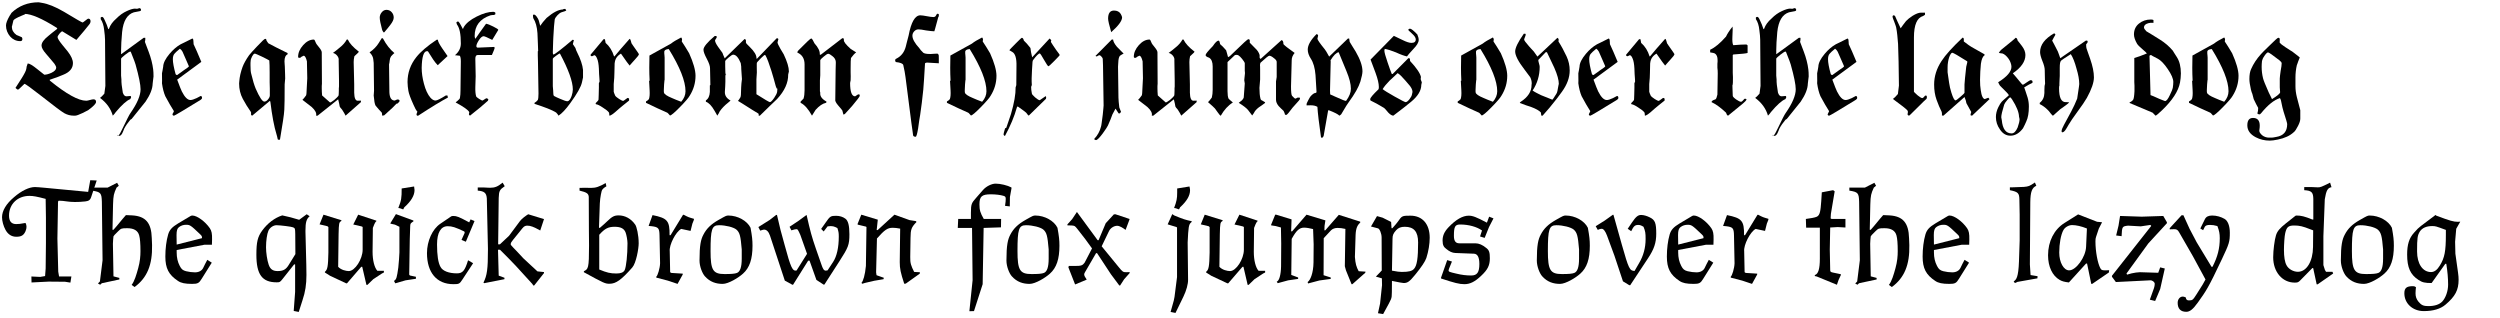
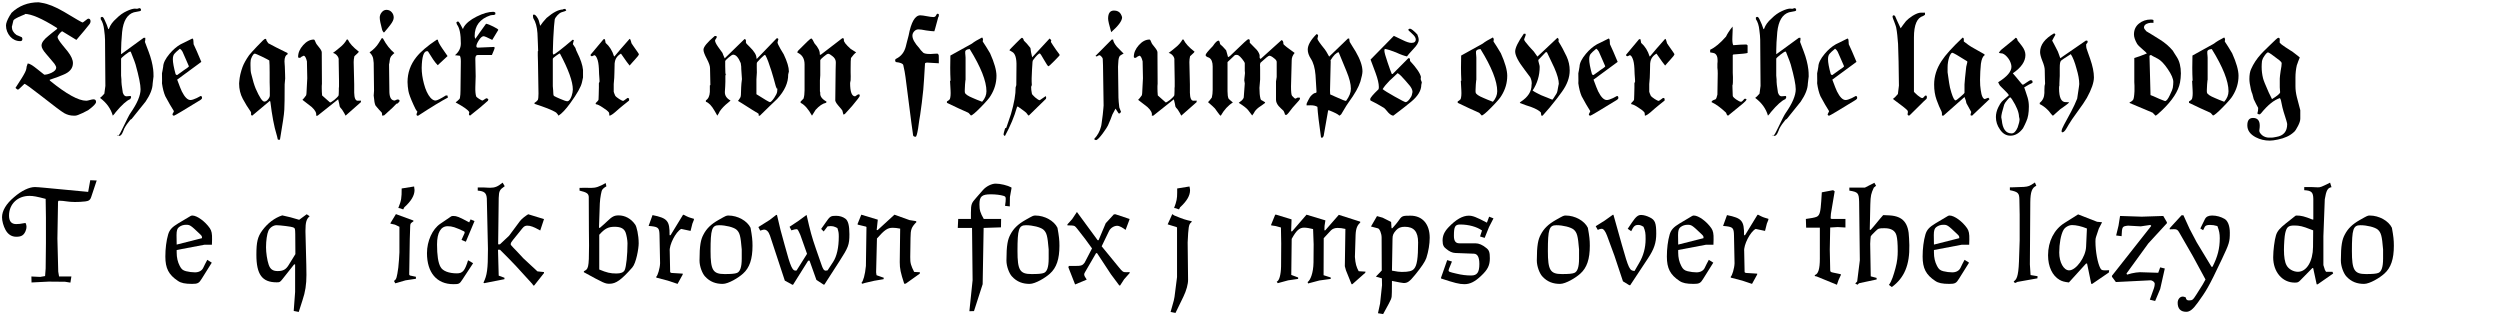
<svg xmlns="http://www.w3.org/2000/svg" version="1.1" id="Ebene_1" x="0px" y="0px" viewBox="0 0 825 105" enable-background="new 0 0 825 105" xml:space="preserve">
  <g>
    <rect x="1.177" y="6.442" fill="none" width="814.591" height="116.657" />
    <path d="M29.08,36.369c-0.266,0.155-0.874,0.464-1.822,0.928c-1.215,0.58-2.031,0.87-2.449,0.87h-0.512   c-1.063,0-2.088-0.271-3.075-0.812c-0.532-0.31-1.424-0.938-2.677-1.886c-1.252-0.946-2.867-2.193-4.84-3.741   c-3.455-2.706-5.334-4.06-5.637-4.06c-0.039,0-0.38,0.329-1.025,0.986c-0.607,0.619-0.987,0.928-1.139,0.928   c-0.152,0-0.418-0.193-0.797-0.58c0.342-0.541,0.684-1.073,1.025-1.595c0.342-0.522,0.684-1.054,1.025-1.595   c0.948-1.509,1.461-2.553,1.537-3.133c0-0.425,0.151-1.005,0.456-1.739c0.57,0,1.613,0.618,3.132,1.855   c1.518,1.238,2.296,1.856,2.334,1.856c0.646,0,1.442-0.212,2.392-0.639c1.025-0.502,1.537-1.062,1.537-1.682   c0-0.309-0.19-0.734-0.569-1.276c-0.19-0.231-0.512-0.618-0.968-1.159s-1.063-1.257-1.822-2.146   c-0.988-1.121-1.481-2.03-1.481-2.726c0-0.929,0.759-1.991,2.278-3.19c0.304-0.271,0.702-0.599,1.196-0.986   c0.493-0.386,1.062-0.831,1.708-1.334c0-0.153-0.057-0.27-0.171-0.348c-4.86-3.054-8.391-4.582-10.592-4.582   c0.456,0,0.094,0.213-1.082,0.638c-1.557,0.658-2.43,1.16-2.619,1.509C4.081,8.201,3.91,8.896,3.91,8.819   c0,1.083,0.513,1.991,1.538,2.726c0.228,0.078,0.484,0.184,0.769,0.319s0.617,0.28,0.997,0.435c0.114,0.194,0.171,0.387,0.171,0.58   c0,0.464-0.228,0.696-0.683,0.696c-0.684,0-1.31-0.135-1.879-0.406c-0.569-0.27-1.063-0.647-1.48-1.131   c-0.418-0.483-0.75-1.034-0.997-1.653c-0.248-0.618-0.37-1.275-0.37-1.972c0-0.734,0.398-1.798,1.196-3.19   c0.076-0.077,0.161-0.203,0.256-0.377c0.094-0.174,0.218-0.377,0.37-0.608c2.429-2.32,5.41-3.48,8.94-3.48   c0.114,0,0.293,0.029,0.541,0.087c0.246,0.059,0.407,0.087,0.484,0.087c2.05,0.311,4.499,1.296,7.346,2.958   c3.91,2.359,5.959,3.538,6.15,3.538c0.076,0,0.379-0.212,0.911-0.638c0.531-0.425,0.834-0.638,0.911-0.638   c0.531,0,0.797,0.29,0.797,0.869c0,0.388-0.171,0.774-0.513,1.16c-0.38,0.503-0.911,1.16-1.594,1.973   c-0.684,0.812-1.538,1.817-2.562,3.016l-4.67-2.842c-0.266,0.078-0.589,0.357-0.968,0.841C19.19,11.652,19,12.009,19,12.241   c0,0.426,0.55,1.314,1.652,2.668c0.379,0.464,0.948,1.16,1.708,2.088c1.139,1.47,1.708,2.746,1.708,3.828   c0,1.74-1.102,3.036-3.303,3.886c-0.874,0.387-2.335,0.928-4.385,1.624c0,0.116,0.057,0.232,0.171,0.348   c5.39,4.37,9.357,6.555,11.901,6.555c0.265,0,0.664-0.077,1.196-0.232c0.531-0.154,0.93-0.231,1.196-0.231   c0.57,0,0.854,0.29,0.854,0.869C31.699,34.184,30.825,35.093,29.08,36.369z" />
    <path d="M50.519,26.392c-0.095,0.542-0.143,0.948-0.143,1.219c-0.038,1.701-0.817,3.674-2.335,5.916   c-0.532,0.695-2.069,2.609-4.612,5.741c-0.077,0.038-0.152,0.077-0.228,0.116c-0.076,0.038-0.152,0.097-0.228,0.174   c-0.418,0.503-0.789,0.986-1.11,1.45c-0.323,0.464-0.618,0.947-0.883,1.45c-0.077,0.193-0.162,0.415-0.256,0.667   c-0.095,0.251-0.209,0.512-0.342,0.783c-0.133,0.27-0.285,0.493-0.456,0.667c-0.17,0.174-0.37,0.261-0.598,0.261   c-0.38,0-0.569-0.155-0.569-0.464c0,1.044,0.512,0.483,1.538-1.682c1.518-3.171,2.429-4.949,2.733-5.336   c2.239-3.21,3.359-5.839,3.359-7.889c0-1.508-0.551-4.233-1.651-8.178c0-0.154-0.532-1.566-1.594-4.234H42.86   c-0.152,0-0.684,0.349-1.595,1.044c-0.874,0.696-1.31,1.122-1.31,1.276v5.568c0,0.154,0.019,0.377,0.057,0.667   c0.038,0.29,0.057,0.513,0.057,0.667c-0.038,0.89,0.114,2.319,0.456,4.292c0.265,0.812,0.664,1.218,1.196,1.218   c0.151,0,0.379-0.02,0.684-0.059c0.303-0.037,0.531-0.058,0.683-0.058c0,0.039,0.028,0.087,0.085,0.146   c0.057,0.058,0.085,0.145,0.085,0.261c0,0.116-0.095,0.329-0.285,0.638c-1.177,0.464-2.771,1.896-4.784,4.292   c-0.114,0.194-0.256,0.387-0.427,0.58c-0.171,0.194-0.352,0.387-0.541,0.58c-0.646-2.281-2.05-4.234-4.214-5.858   c0.341-0.231,0.816-0.695,1.423-1.392c0.038-0.038,0.151-0.889,0.342-2.552L34.66,13.111c0-0.464-0.029-0.957-0.085-1.479   c-0.057-0.521-0.124-1.092-0.199-1.711c-0.152-1.508-0.532-2.706-1.139-3.596v-0.58c0.038,0,0.094-0.029,0.171-0.087   c0.076-0.059,0.171-0.087,0.285-0.087c0.265,0,0.531,0.31,0.797,0.928c0.265,0.542,0.502,1.073,0.712,1.595   c0.208,0.522,0.389,1.035,0.541,1.537c0.075,0,0.151-0.058,0.228-0.174c0.417-1.198,1.233-2.32,2.449-3.364   c1.062-1.082,2.201-1.894,3.417-2.436c1.062-0.502,1.937-0.773,2.62-0.812c0.114,0.039,0.379,0.059,0.797,0.059   c0.569-0.154,0.797-0.232,0.683-0.232c0.19,0,0.379,0.097,0.57,0.29v0.522c-0.152,0.154-0.532,0.271-1.139,0.348l-1.196,0.232   c-2.202,0.695-3.493,2.861-3.872,6.495c-0.228,2.515-0.342,4.524-0.342,6.032v1.218l0.057,0.059l7.403-5.395h0.512   c0.038,0.155,0.038,0.406,0,0.754c-0.038,0.116-0.057,0.232-0.057,0.349c0,0.078-0.02,0.154-0.057,0.231   c0.076,0.194,0.218,0.571,0.427,1.132c0.208,0.561,0.484,1.285,0.826,2.175c0.379,1.006,0.692,1.991,0.939,2.958   c0.247,0.967,0.427,1.914,0.541,2.842c0.037,0.31,0.066,0.658,0.085,1.044c0.019,0.387,0.028,0.812,0.028,1.276   C50.661,25.465,50.613,25.851,50.519,26.392z" />
    <path d="M66.207,32.947c-5.657,3.479-8.58,5.22-8.77,5.22c-0.342,0-0.512-0.154-0.512-0.464c0-0.077,0.075-0.241,0.228-0.493   c0.151-0.251,0.228-0.435,0.228-0.551c-0.418-0.657-0.864-1.393-1.338-2.204c-0.475-0.812-0.978-1.72-1.509-2.727   c-0.494-1.159-0.854-2.57-1.082-4.233c0.038-0.038,0.038-1.141,0-3.306c0.076-0.31,0.143-0.647,0.2-1.016   c0.057-0.367,0.123-0.763,0.199-1.188c0.037-1.198,0.74-2.61,2.107-4.234c1.139-1.353,2.354-2.397,3.645-3.132   c0.189-0.077,0.607-0.28,1.253-0.609c0.645-0.328,1.518-0.763,2.619-1.305c0.228,0.078,0.342,0.348,0.342,0.812   c0.038,0.311,0.057,0.562,0.057,0.754c0,0.155,0,0.252,0,0.29c0.303,0.658,0.673,1.471,1.11,2.437   c0.436,0.967,0.92,2.107,1.452,3.422l-7.973,5.858c0.759,2.05,1.271,3.345,1.538,3.886c0.949,1.895,1.898,2.842,2.848,2.842   c0.456,0,1.139-0.212,2.05-0.638l1.31-0.696c0.304,0,0.456,0.213,0.456,0.638C66.662,32.541,66.51,32.754,66.207,32.947z    M61.565,20.099c-0.361-0.792-0.807-1.807-1.338-3.045c-0.228-0.425-0.513-0.754-0.854-0.985c-1.025,0.851-1.614,1.392-1.765,1.624   c-0.38,0.387-0.569,1.006-0.569,1.855c0,1.083,0.303,2.727,0.911,4.93c0.114,0.194,0.285,0.29,0.512,0.29   c0.076-0.076,0.797-0.599,2.164-1.565c1.139-0.734,1.708-1.179,1.708-1.334C62.182,21.483,61.926,20.892,61.565,20.099z" />
    <path d="M93.881,20.245c0,0.231,0.019,0.551,0.057,0.957c0.038,0.406,0.057,0.667,0.057,0.783c0.038,1.083,0.066,1.952,0.085,2.609   c0.019,0.658,0.028,1.103,0.028,1.334c0,0.194-0.028,0.503-0.085,0.929c-0.057,0.426-0.085,0.754-0.085,0.985   c0,2.204-0.01,3.993-0.028,5.365c-0.02,1.373-0.048,2.369-0.085,2.987c-0.038,0.812-0.181,2.029-0.427,3.653   c-0.248,1.624-0.58,3.674-0.997,6.148c-0.114,0.116-0.228,0.174-0.342,0.174c-0.114-0.039-0.248-0.097-0.399-0.174   c-0.076-0.426-0.152-0.764-0.228-1.015c-0.077-0.252-0.133-0.455-0.171-0.609c-0.797-2.552-1.48-6.168-2.05-10.846l-0.171-0.232   l-5.809,4.872c-0.152,0-0.285-0.116-0.398-0.348c0.076-0.426,0.037-0.754-0.114-0.986c-0.911-1.276-1.775-2.677-2.591-4.205   c-0.817-1.527-1.224-3.219-1.224-5.075c0-0.348,0.019-0.58,0.057-0.695c0.114-1.509,0.474-3.094,1.082-4.757   c0.417-1.121,1.139-2.416,2.164-3.886c0.189-0.27,0.512-0.646,0.968-1.131c0.456-0.483,1.025-1.092,1.708-1.827   c1.518-1.624,2.392-2.436,2.62-2.436c0.151,0,0.265,0.039,0.342,0.115c0,0.311,0.228,0.755,0.683,1.334   c0.721,0.388,1.604,0.852,2.648,1.393c1.044,0.542,2.287,1.16,3.73,1.855v0.406C94.223,18.235,93.881,19.008,93.881,20.245z    M89.041,29.293l-0.057-2.146v-3.248c0-0.89-0.01-1.662-0.028-2.32c-0.02-0.657-0.048-1.198-0.085-1.624   c-0.152-0.077-0.427-0.232-0.826-0.464c-0.399-0.232-0.939-0.502-1.623-0.812c-1.405-0.657-2.164-0.985-2.278-0.985   c-0.19,0-0.361,0.087-0.513,0.261c-0.152,0.174-0.294,0.387-0.427,0.638c-0.134,0.252-0.248,0.513-0.342,0.783   c-0.095,0.271-0.143,0.503-0.143,0.696c-0.038,0.193-0.057,0.426-0.057,0.695c0,0.232,0,0.503,0,0.812   c0,1.314,0.076,2.224,0.228,2.726c0.265,1.122,0.521,2.088,0.769,2.9c0.247,0.812,0.484,1.489,0.712,2.03   c1.252,2.861,2.201,4.292,2.847,4.292c0.417,0,0.826-0.241,1.224-0.726c0.399-0.482,0.598-0.918,0.598-1.305V29.293z" />
    <path d="M114.039,38.167c-0.19-0.425-0.57-1.082-1.139-1.972c-0.494-0.541-0.76-0.89-0.797-1.044   c-0.076-0.541-0.247-1.334-0.512-2.378l-6.776,5.394h-0.513c0.228-0.812-0.248-1.759-1.424-2.842l-3.075-2.378   c0.303-0.271,0.702-0.754,1.196-1.45c0.114-0.193,0.189-1.005,0.228-2.437l0.171-3.247l-0.114-5.568   c-0.304-1.237-0.665-1.856-1.082-1.856c-0.569,0.232-0.949,0.464-1.139,0.696H98.55c-0.114-0.116-0.171-0.232-0.171-0.348   c0-1.314,0.55-2.591,1.651-3.828c1.101-1.237,2.278-1.856,3.531-1.856c0.189,0,0.398,0.329,0.626,0.986   c0.076,0.271,0.456,0.812,1.139,1.624c0.569,0.696,0.854,1.238,0.854,1.624l0.057,10.324c-0.038,0.271-0.057,0.542-0.057,0.812   c0,0.232,0,0.484,0,0.754c0,0.387,0.009,0.765,0.028,1.131c0.019,0.368,0.047,0.765,0.085,1.189c1.67,1.508,2.543,2.282,2.62,2.32   c0.189,0,0.645-0.271,1.367-0.812c0.645-0.541,1.101-0.986,1.366-1.334c0.114-0.116,0.171-0.696,0.171-1.74v-0.754   c0.038-0.231,0.057-0.443,0.057-0.638c0-0.193,0-0.367,0-0.522v-1.334l-0.114-6.785c0.076-0.503-0.077-0.995-0.456-1.479   c-0.38-0.483-0.854-0.802-1.424-0.957c0.265-0.193,0.588-0.435,0.968-0.725c0.379-0.29,0.816-0.647,1.31-1.073   c0.987-0.773,1.746-1.644,2.278-2.61h0.342c0.569,1.238,1.784,2.572,3.645,4.002c-0.077,0.194-0.323,0.464-0.74,0.812   c-0.152,0.116-0.399,0.348-0.74,0.696c-0.152,0.657-0.228,1.296-0.228,1.913l0.171,7.366v2.727   c0.037,1.778,0.417,2.668,1.139,2.668c0.949,0,1.31-0.038,1.082-0.116v0.58L114.039,38.167z" />
    <path d="M131.179,34.165c-0.152,0-0.266,0.02-0.342,0.058c-0.19,0.232-0.617,0.667-1.281,1.306   c-0.665,0.638-1.585,1.479-2.762,2.522c-0.19,0.039-0.323,0.068-0.399,0.087c-0.076,0.021-0.095,0.029-0.057,0.029   c-0.152-0.077-0.248-0.116-0.285-0.116c0.076-0.192,0.057-0.482-0.057-0.87c-0.266-0.27-0.569-0.599-0.911-0.985   s-0.722-0.831-1.139-1.334c-0.152-0.271-0.276-0.677-0.37-1.219c-0.095-0.541-0.181-1.256-0.256-2.146   c0.037-0.193,0.057-0.425,0.057-0.696c0-0.27,0.019-0.56,0.057-0.87l-0.114-9.164c-0.114-1.082-0.19-1.643-0.228-1.682   c-0.19-0.657-0.569-1.256-1.139-1.798c1.328-0.928,2.334-1.952,3.018-3.074c0.189-0.309,0.37-0.599,0.541-0.87   c0.171-0.27,0.332-0.521,0.484-0.754c0.265,0,0.417,0.078,0.456,0.232c1.025,1.934,2.258,3.5,3.702,4.697   c-0.228,0.155-0.589,0.503-1.082,1.045c-0.266,0.387-0.418,0.831-0.456,1.334c-0.039,0.348-0.077,0.638-0.114,0.869   c-0.039,0.232-0.077,0.388-0.114,0.465l0.114,9.222c0.075,1.817,0.664,2.726,1.765,2.726c0.037,0,0.171-0.058,0.398-0.174   c0.228-0.116,0.399-0.174,0.513-0.174c0.456,0,0.683,0.155,0.683,0.464C131.862,33.489,131.635,33.779,131.179,34.165z    M128.788,8.239c-0.305,0.387-0.618,0.783-0.94,1.188c-0.323,0.406-0.674,0.822-1.053,1.247h-0.228   c-0.266-0.386-0.418-0.657-0.456-0.812c-0.532-1.973-0.797-3.325-0.797-4.061c0-0.618,0.218-1.198,0.655-1.739   c0.436-0.542,0.958-0.812,1.566-0.812c0.683,0,1.253,0.252,1.708,0.754c0.456,0.503,0.683,1.103,0.683,1.798   C129.926,6.461,129.546,7.272,128.788,8.239z" />
    <path d="M138.013,38.167h-0.398c-0.114-0.154-0.171-0.309-0.171-0.464c0-0.038,0.028-0.135,0.085-0.29   c0.057-0.154,0.114-0.31,0.171-0.464c0.057-0.154,0.142-0.367,0.256-0.639c0,1.083-0.494,0.522-1.48-1.682   c-0.987-2.165-1.557-3.712-1.708-4.64c-0.076-0.502-0.142-0.986-0.199-1.45c-0.057-0.464-0.085-0.947-0.085-1.45   c0-3.054,0.968-5.8,2.904-8.236c1.404-1.777,3.645-3.691,6.72-5.741h0.398c-0.038,0.464,0.475,1.47,1.538,3.016l1.651,2.378   l-3.246,3.016c-0.494-0.502-0.997-1.131-1.509-1.885s-1.073-1.633-1.68-2.639c-0.077-0.077-0.19-0.116-0.342-0.116   c-1.102,0-1.69,1.837-1.765,5.51c0,1.624,0.246,3.364,0.74,5.221c0.531,2.05,1.252,3.596,2.164,4.64   c0.57,0.619,1.12,0.928,1.652,0.928c0.493,0,1.632-0.56,3.417-1.682h0.513c0,0.039,0.028,0.145,0.085,0.319   c0.057,0.174,0.085,0.3,0.085,0.377C145.53,33.391,142.264,35.383,138.013,38.167z" />
    <path d="M163.808,10.907c-0.342,0.542-0.797,1.296-1.367,2.262c-1.594-0.812-2.544-1.218-2.847-1.218   c-0.456,0-0.968,0.426-1.538,1.275c-0.569,0.891-0.854,1.548-0.854,1.973c0,0.348,0.171,0.521,0.512,0.521l5.353-0.231   c0.114,0.116,0.171,0.231,0.171,0.348c0,0.155-0.304,0.928-0.911,2.32h-4.727c-0.494,0-0.74,0.426-0.74,1.275l0.114,5.801   c0-0.077-0.01,0.174-0.028,0.754c-0.02,0.58-0.048,1.488-0.085,2.726c-0.038,1.354,0.057,2.398,0.285,3.132   c0.038,0.116,0.342,0.368,0.911,0.754c0.607,0.388,0.987,0.58,1.139,0.58c0.076,0,0.293-0.125,0.655-0.377   c0.36-0.251,0.598-0.377,0.712-0.377c0.228,0,0.436,0.155,0.626,0.464c-0.077,0.078-0.134,0.194-0.171,0.349   c-0.722,0.657-1.566,1.392-2.534,2.204c-0.968,0.812-2.098,1.721-3.388,2.726c-0.266-0.154-0.38-0.348-0.342-0.58   c0.037-0.193,0.066-0.328,0.085-0.406c0.019-0.077,0.028-0.135,0.028-0.174c-0.38-0.734-1.879-1.798-4.499-3.189   c0-0.038,0.076-0.116,0.228-0.232c0.151-0.116,0.313-0.251,0.484-0.406c0.171-0.153,0.332-0.309,0.484-0.464   c0.151-0.154,0.228-0.328,0.228-0.521c0.114-0.618,0.171-1.393,0.171-2.32l0.114-9.628c0-0.928-0.114-1.546-0.342-1.856   c-0.342-0.038-0.874-0.096-1.595-0.174c1.291-1.082,1.937-2.378,1.937-3.886c0-3.054-0.418-5.123-1.253-6.206   c-0.038-0.077-0.077-0.174-0.114-0.29c-0.039-0.116-0.077-0.271-0.114-0.464c0.19-0.193,0.379-0.29,0.57-0.29   c0.228,0,0.74,0.812,1.537,2.436c0.114,0,0.208-0.153,0.285-0.464c0.721-1.313,2.164-2.513,4.328-3.596   c2.087-1.044,3.91-1.566,5.467-1.566c0.265,0,0.493,0.098,0.683,0.29v0.522c-0.038,0.039-0.095,0.067-0.17,0.087   c-0.077,0.02-0.152,0.068-0.228,0.145c-0.228,0-0.437,0.011-0.626,0.029c-0.19,0.02-0.38,0.049-0.569,0.087   c-3.493,1.16-5.239,3.442-5.239,6.844c0,0.271,0.075,0.58,0.228,0.929c0.379-0.541,0.854-1.228,1.424-2.06   c0.569-0.831,1.271-1.807,2.107-2.929c0.265,0.039,0.598,0.136,0.997,0.29c0.398,0.155,0.863,0.368,1.395,0.638   c1.101,0.542,1.651,0.909,1.651,1.103C164.358,10.017,164.15,10.366,163.808,10.907z" />
    <path d="M192.394,25.581c-0.114,0.426-0.228,0.948-0.342,1.566c-0.304,1.47-1.595,3.77-3.872,6.901   c-1.481,2.05-2.772,3.422-3.873,4.118c-0.114-0.271-0.38-0.618-0.797-1.044c-0.683-0.425-1.614-0.87-2.79-1.334   c-1.177-0.464-2.62-0.966-4.328-1.508v-0.349c0.151-0.076,0.322-0.192,0.513-0.348c0.189-0.154,0.379-0.348,0.569-0.58   c0.151-0.348,0.228-1.062,0.228-2.146l-0.171-10.44c-0.039-0.773-0.057-1.45-0.057-2.03s0-1.062,0-1.449l0.114-0.116   c-0.038-0.657-0.066-1.47-0.085-2.437c-0.02-0.966-0.066-2.106-0.142-3.422c-0.152-2.126-0.608-3.77-1.367-4.93   c-0.077-0.154-0.114-0.522-0.114-1.103c0.341-0.27,0.74-0.096,1.196,0.522c0.341,0.464,0.578,0.89,0.712,1.276   c0.132,0.387,0.293,0.985,0.484,1.798c0.493-0.773,1.196-1.644,2.107-2.61c2.125-1.817,3.91-2.745,5.353-2.784   c0.151-0.116,0.303-0.174,0.456-0.174h0.398c0.038,0.078,0.076,0.155,0.114,0.232c0.038,0.077,0.094,0.174,0.171,0.29   c-0.114,0.115-0.646,0.31-1.594,0.58c-0.418,0.154-0.864,0.483-1.338,0.985c-0.475,0.503-0.769,0.967-0.883,1.393   c-0.076,0.503-0.152,1.237-0.228,2.203c-0.077,0.968-0.152,2.186-0.228,3.654c-0.038,0.311-0.057,0.716-0.057,1.218   c0,0.503-0.02,1.122-0.057,1.856l-0.057,1.972c0,0.426,0.076,0.639,0.228,0.639c0.379,0,2.486-1.624,6.321-4.872   c0.038,0,0.104,0.02,0.199,0.058c0.095,0.039,0.161,0.058,0.2,0.058c-0.228,0.812-0.342,1.258-0.342,1.334l0.854,1.276   c0.114,0.464,0.285,0.909,0.513,1.334c1.176,2.32,1.841,4.292,1.993,5.916V25.581z M184.763,17.635   c-0.077-0.038-0.494,0.213-1.253,0.754c-0.722,0.503-1.082,0.852-1.082,1.044v8.99c0,0.155,0.019,0.387,0.057,0.696   c0.038,0.31,0.057,0.542,0.057,0.696c0,1.121,0.094,1.739,0.285,1.855c0.265,0.155,0.569,0.31,0.911,0.464   c0.342,0.155,0.74,0.329,1.196,0.522c1.139,0.503,1.898,0.754,2.278,0.754c0.531,0,1.005-0.58,1.423-1.74   c0.266-0.812,0.399-1.527,0.399-2.146C189.034,26.934,187.61,22.97,184.763,17.635z" />
    <path d="M209.419,19.781c-0.19,0.193-0.418,0.444-0.683,0.754c-0.266,0.31-0.589,0.677-0.968,1.102   c-0.38-0.425-1.329-1.739-2.847-3.943c-1.215,0.695-1.899,1.682-2.05,2.958c-0.038,0.077-0.057,0.405-0.057,0.985   s-0.02,1.373-0.057,2.378c0,0.503-0.02,1.064-0.057,1.683c-0.039,0.619-0.095,1.296-0.171,2.029v2.553   c0.076,0.31,0.246,0.754,0.512,1.334c0.114,0.154,0.294,0.329,0.541,0.521c0.247,0.194,0.503,0.377,0.769,0.551   c0.265,0.175,0.521,0.319,0.769,0.436c0.247,0.116,0.427,0.174,0.541,0.174c0.076,0,0.55-0.328,1.424-0.986   c0.189,0,0.36,0.078,0.512,0.232v0.638c-0.532,0.426-1.196,0.957-1.993,1.596c-0.797,0.638-1.689,1.401-2.676,2.291   c-0.683,0.579-1.234,0.947-1.651,1.102l-0.228-0.116c0.038-0.154,0.019-0.444-0.057-0.87c-0.19-0.27-0.456-0.541-0.797-0.812   s-0.76-0.561-1.253-0.87c-1.025-0.696-1.785-1.063-2.278-1.102c-0.076-0.077-0.114-0.154-0.114-0.232   c0-0.116,0.161-0.319,0.484-0.609c0.322-0.29,0.484-0.551,0.484-0.782c0.037-0.387,0.057-0.89,0.057-1.509   c0-0.656,0.019-1.43,0.057-2.319v-1.509l0.114-0.231c0.076-0.154,0.114-0.271,0.114-0.348l-0.057-0.986   c-0.077-0.812-0.134-1.895-0.171-3.248c-0.077-1.469-0.266-2.552-0.569-3.248c-0.304-0.773-0.626-1.16-0.968-1.16   c-0.038,0-0.152,0.059-0.342,0.174c-0.19,0.116-0.323,0.175-0.398,0.175c-0.152,0-0.304-0.077-0.456-0.232v-0.29l4.271-5.104h0.456   c0.037,0.078,0.066,0.224,0.085,0.436c0.019,0.213,0.066,0.474,0.142,0.783c1.291,1.122,2.221,2.609,2.791,4.466l0.171-0.058   c1.062-1.314,2.714-3.229,4.954-5.742c0.189,0.039,0.332,0.28,0.427,0.725c0.094,0.445,0.161,0.688,0.199,0.725   c0.114,0.194,0.293,0.465,0.541,0.812c0.247,0.348,0.56,0.793,0.939,1.334c0.304,0.426,0.531,0.754,0.684,0.986   c0.151,0.231,0.246,0.387,0.285,0.464C210.843,18.137,210.368,18.776,209.419,19.781z" />
-     <path d="M227.585,31.613c-0.38,0.695-1.462,1.953-3.246,3.77c-1.785,1.818-2.867,2.727-3.246,2.727   c-0.039,0-0.162-0.136-0.37-0.406c-0.209-0.271-0.39-0.444-0.541-0.522c-0.988-0.425-2.06-0.908-3.218-1.449   c-1.158-0.541-2.42-1.141-3.787-1.799v-0.464c0.342-0.154,0.664-0.405,0.968-0.754c0.228-0.657,0.304-1.624,0.228-2.899   l-0.171-3.133c0.076,0,0.133-0.019,0.171-0.058c-0.077-1.469-0.114-2.88-0.114-4.234c0-1.392,0.019-2.745,0.057-4.06   c0.759-0.425,1.737-0.966,2.933-1.624c1.196-0.657,2.591-1.43,4.185-2.32c0.379-0.309,0.845-0.628,1.396-0.957   c0.55-0.328,1.205-0.686,1.964-1.072c0.228,0.271,0.322,0.542,0.285,0.812c-0.114,0.31-0.133,0.503-0.057,0.58   c0.683,1.006,1.48,2.282,2.392,3.828c1.404,3.132,2.107,5.606,2.107,7.424C229.521,27.36,228.875,29.563,227.585,31.613z    M220.694,16.184c-0.987,0.078-1.48,0.388-1.48,0.929c0,0.154,0,0.329,0,0.521c0,0.155,0.019,0.349,0.057,0.58l0.057,0.812v7.655   c0-0.695-0.057-0.328-0.171,1.103c-0.038,0.734-0.066,1.325-0.085,1.769c-0.02,0.445-0.01,0.765,0.029,0.957   c0.076,0.542,0.968,1.16,2.676,1.856c0.417,0.193,0.873,0.387,1.367,0.58c0.493,0.193,1.044,0.405,1.651,0.638   c0.949-1.082,1.424-2.242,1.424-3.479C226.218,26.78,224.376,22.139,220.694,16.184z" />
    <path d="M260.214,24.101c-0.077,0.214-0.114,0.377-0.114,0.493c0.038,2.707-1.177,5.395-3.644,8.062   c-0.646,0.619-1.443,1.383-2.392,2.291c-0.949,0.909-2.05,1.981-3.303,3.219h-0.398c0.037-0.386,0-0.618-0.114-0.696   c-0.874-0.502-2.639-1.604-5.296-3.306c-0.152-0.077-0.341-0.193-0.569-0.348c-0.228-0.154-0.512-0.328-0.854-0.522   c0.189-0.193,0.456-0.58,0.797-1.16c0.151-0.27,0.228-1.102,0.228-2.494c0-0.192,0.009-0.464,0.028-0.812   c0.019-0.348,0.047-0.773,0.085-1.276l0.171-1.45c0-0.348-0.038-0.898-0.114-1.652c-0.077-0.754-0.114-1.324-0.114-1.711   c0.037-0.387-0.02-1.024-0.171-1.914c-0.76-1.856-1.595-2.784-2.506-2.784c-0.266,0-0.76,0.31-1.48,0.928   c-0.722,0.619-1.102,1.006-1.139,1.16v1.74c0,1.855,0.075,2.784,0.228,2.784h0.228c-0.266-0.038-0.399,0.097-0.399,0.405v0.755   c0,0.31,0,0.695,0,1.159c0,0.427-0.02,0.948-0.057,1.566l-0.114,1.798c-0.038,1.199,0.588,2.146,1.879,2.842   c-0.038,0.039-0.124,0.116-0.256,0.232c-0.133,0.116-0.313,0.271-0.541,0.464c-1.177,0.928-2.107,1.895-2.79,2.9   c-0.077,0.193-0.181,0.405-0.313,0.638c-0.133,0.231-0.294,0.483-0.484,0.754c-0.077-0.154-0.19-0.367-0.342-0.638   c-0.152-0.271-0.342-0.6-0.569-0.986c-0.95-1.662-1.899-2.648-2.847-2.958v-0.464c0.797-0.502,1.233-1.43,1.31-2.784v-2.146   c0.114-0.038,0.171-0.097,0.171-0.175l-0.114-5.51c0-0.734-0.361-1.778-1.082-3.132c-0.722-1.354-1.082-2.339-1.082-2.958   c0-0.928,1.233-2.436,3.701-4.524h0.513l0.114,0.116c0.038,0.039,0.057,0.116,0.057,0.232s-0.095,0.31-0.285,0.58   c-0.19,0.271-0.285,0.444-0.285,0.521c0,0.464,0.341,1.18,1.025,2.146l1.424,1.972c0.075,0.194,0.17,0.445,0.285,0.754   c0.114,0.311,0.265,0.658,0.456,1.044l6.548-6.38c0.304,0.078,0.456,0.252,0.456,0.522v0.638c0,0.194,0.399,0.658,1.196,1.392   c1.594,1.547,2.353,2.823,2.278,3.828c-0.114,0-0.057,0.039,0.17,0.116l6.492-6.728h0.398l0.171,0.289l-0.285,1.045   c0,0.31,0.322,1.024,0.968,2.146c0.342,0.58,0.702,1.18,1.082,1.798c1.139,2.398,1.708,4.292,1.708,5.685   C260.328,23.724,260.29,23.889,260.214,24.101z M256,28.423c-0.228-0.85-0.456-1.682-0.684-2.494   c-0.228-0.812-0.475-1.643-0.74-2.494c-0.38-1.197-0.731-2.232-1.054-3.103c-0.323-0.87-0.636-1.575-0.939-2.117   c-0.038-0.038-0.152-0.058-0.342-0.058c-0.38,0.31-0.76,0.657-1.139,1.044c-0.38,0.387-0.76,0.793-1.139,1.218   c-0.152,0.155-0.228,0.348-0.228,0.58v1.276c0.037,0.464,0.047,1.015,0.028,1.652c-0.02,0.639-0.067,1.383-0.142,2.233v4.93   c2.733,1.74,4.214,2.61,4.441,2.61c0.304,0,0.778-0.464,1.424-1.393c0.569-0.85,0.892-1.508,0.968-1.972   c0.037-0.425,0.065-0.773,0.085-1.044c0.019-0.271,0.029-0.502,0.029-0.696C256.57,29.602,256.379,29.545,256,28.423z" />
    <path d="M281.341,34.802c-0.305,0.349-0.665,0.754-1.082,1.218c-0.418,0.465-0.911,1.007-1.48,1.624   c-0.342,0.116-0.494,0.175-0.456,0.175c-0.039-0.154-0.085-0.338-0.143-0.552c-0.057-0.212-0.124-0.473-0.199-0.782   c-0.039-0.116-0.513-0.696-1.424-1.74c-0.722-0.851-1.025-1.488-0.911-1.914l0.114-9.918c0.038-0.966,0.057-1.644,0.057-2.03   c0-0.425,0-0.58,0-0.464c-0.038-0.734-0.418-1.372-1.139-1.914c-0.608-0.502-1.063-0.754-1.367-0.754   c-0.266,0-0.76,0.31-1.481,0.928c-0.683,0.542-1.063,0.948-1.139,1.219v4.93c0,0.193-0.02,0.474-0.057,0.841   c-0.038,0.368-0.057,0.648-0.057,0.841v3.597c0,0.077,0.019,0.164,0.057,0.261c0.038,0.097,0.057,0.184,0.057,0.261   c-0.152,1.083,0.531,2.05,2.05,2.9c0,0.231-0.057,0.367-0.17,0.405c-1.102,0.232-2.241,1.006-3.417,2.32   c-0.228,0.348-0.626,0.986-1.196,1.914c-1.215-2.204-2.468-3.615-3.758-4.234v-0.405l0.968-0.986   c0.228-0.734,0.342-1.643,0.342-2.726v-8.584c0-1.895-0.797-3.19-2.392-3.887c0-0.231,0.114-0.464,0.342-0.695   c2.581-2.63,3.986-3.944,4.214-3.944c0.189,0,0.379,0.184,0.569,0.551c0.189,0.368,0.36,0.706,0.513,1.015   c1.29,1.432,1.879,2.669,1.765,3.713c0.038,0,0.085,0.02,0.143,0.058c0.057,0.039,0.104,0.058,0.142,0.058l7.175-5.51   c0.037,0,0.114,0.021,0.228,0.059c0.114,0.038,0.189,0.058,0.228,0.058c0,0.271,0.019,0.445,0.057,0.521   c-0.114,0.503,0.626,1.471,2.221,2.9l1.822,1.16c-0.266,0.193-0.541,0.445-0.826,0.754c-0.285,0.31-0.58,0.677-0.883,1.102   c-0.077,0.388-0.114,1.528-0.114,3.423v1.334c0.037,0.812,0.037,1.682,0,2.609c0,0.078-0.028,0.213-0.085,0.406   c-0.057,0.194-0.085,0.348-0.085,0.464c0,2.939,0.55,4.408,1.651,4.408l0.968-0.638h0.456c0,0.038,0.019,0.106,0.057,0.202   c0.038,0.098,0.057,0.185,0.057,0.262C283.732,31.844,282.935,32.909,281.341,34.802z" />
    <path d="M309.812,20.883l-3.872-0.231c-0.266,0-0.494,0.077-0.684,0.231c-0.114,2.011-0.219,3.741-0.313,5.191   c-0.095,1.45-0.181,2.62-0.256,3.509c-0.304,3.016-0.646,5.781-1.025,8.294c-0.19,1.005-0.418,2.513-0.684,4.524   c-0.304,1.816-0.569,2.726-0.797,2.726c-0.494,0-0.778-0.155-0.854-0.464c-0.038-0.31-0.105-0.803-0.199-1.479   c-0.095-0.677-0.219-1.557-0.37-2.639l-1.937-15.08c-0.076-0.541-0.17-1.149-0.285-1.827c-0.114-0.676-0.266-1.4-0.456-2.175   c-0.152-0.502-0.968-0.831-2.449-0.986c-0.152-0.153-0.228-0.348-0.228-0.579c0-0.271,0.151-0.465,0.456-0.58   c1.518-0.773,2.524-2.05,3.018-3.828c0.076-0.349,0.199-0.841,0.37-1.479c0.171-0.638,0.37-1.4,0.598-2.291   c0.834-4.446,2.125-6.67,3.872-6.67c0.228,0,0.541,0.029,0.939,0.087c0.399,0.059,0.797,0.126,1.196,0.203   c0.398,0.078,0.797,0.146,1.196,0.203c0.398,0.058,0.712,0.087,0.939,0.087c0.456,0,0.759-0.183,0.911-0.551   c0.151-0.367,0.322-0.551,0.513-0.551c0.114,0,0.189,0.02,0.228,0.058l0.171,0.116v0.928c0-0.386-0.077-0.328-0.228,0.174   c-0.038,0.116-0.105,0.368-0.199,0.754c-0.095,0.388-0.237,0.909-0.427,1.566c-0.152,0.542-0.276,0.996-0.37,1.363   c-0.095,0.367-0.181,0.647-0.256,0.841c-0.304,0-0.684-0.029-1.139-0.087c-0.456-0.059-0.987-0.125-1.594-0.203   c-1.139-0.232-1.975-0.348-2.506-0.348c-0.532,0-0.997,0.213-1.395,0.638c-0.398,0.426-0.598,0.909-0.598,1.45   c0,1.083,0.759,2.456,2.278,4.117c0.19,0.349,0.626,0.852,1.31,1.509c0.379,0.271,1.101,0.405,2.164,0.405c0.075,0,0.208,0,0.398,0   c0.189,0,0.474-0.019,0.854-0.058l1.139-0.058c0.265,0,0.436,0.174,0.512,0.521c0.038-0.116,0.057,0.232,0.057,1.044V20.883z" />
    <path d="M326.896,31.613c-0.38,0.695-1.462,1.953-3.246,3.77c-1.785,1.818-2.867,2.727-3.246,2.727   c-0.039,0-0.162-0.136-0.37-0.406c-0.209-0.271-0.39-0.444-0.541-0.522c-0.988-0.425-2.06-0.908-3.218-1.449   c-1.158-0.541-2.42-1.141-3.787-1.799v-0.464c0.342-0.154,0.664-0.405,0.968-0.754c0.228-0.657,0.304-1.624,0.228-2.899   l-0.171-3.133c0.076,0,0.133-0.019,0.171-0.058c-0.077-1.469-0.114-2.88-0.114-4.234c0-1.392,0.019-2.745,0.057-4.06   c0.759-0.425,1.737-0.966,2.933-1.624c1.196-0.657,2.591-1.43,4.185-2.32c0.379-0.309,0.845-0.628,1.396-0.957   c0.55-0.328,1.205-0.686,1.964-1.072c0.228,0.271,0.322,0.542,0.285,0.812c-0.114,0.31-0.133,0.503-0.057,0.58   c0.683,1.006,1.48,2.282,2.392,3.828c1.404,3.132,2.107,5.606,2.107,7.424C328.832,27.36,328.186,29.563,326.896,31.613z    M320.005,16.184c-0.987,0.078-1.48,0.388-1.48,0.929c0,0.154,0,0.329,0,0.521c0,0.155,0.019,0.349,0.057,0.58l0.057,0.812v7.655   c0-0.695-0.057-0.328-0.171,1.103c-0.038,0.734-0.066,1.325-0.085,1.769c-0.02,0.445-0.01,0.765,0.029,0.957   c0.076,0.542,0.968,1.16,2.676,1.856c0.417,0.193,0.873,0.387,1.367,0.58c0.493,0.193,1.044,0.405,1.651,0.638   c0.949-1.082,1.424-2.242,1.424-3.479C325.529,26.78,323.688,22.139,320.005,16.184z" />
    <path d="M347.965,20.071c-1.177,1.198-1.842,1.798-1.993,1.798c-0.152,0-0.626-0.696-1.424-2.088   c-0.797-1.431-1.272-2.146-1.423-2.146c-0.38,0-1.102,0.716-2.164,2.146c-0.114,0.116-0.19,0.329-0.228,0.638   c-0.077,0.89-0.134,1.789-0.171,2.697c-0.039,0.909-0.077,1.808-0.114,2.697v1.102c0.037,0.542,0.057,0.928,0.057,1.16   c0,0.193,0,0.213,0,0.058l-0.114,0.174c-0.077,0.232-0.114,0.368-0.114,0.406c0,0.619,0.076,1.315,0.228,2.088   c0,0.271,0.36,0.716,1.082,1.334c0.721,0.619,1.233,0.929,1.538,0.929l1.936-1.335c0.114,0.116,0.171,0.252,0.171,0.406   c0,0.349-0.057,0.542-0.171,0.58c-0.835,0.812-1.718,1.673-2.648,2.581c-0.931,0.909-1.908,1.866-2.933,2.871   c-0.152-0.077-0.437-0.406-0.854-0.986c-0.077-0.115-0.988-0.792-2.733-2.029c-0.19,0-0.305,0.115-0.342,0.348   c-0.797,2.9-2.107,6.032-3.929,9.396c-0.304-0.193-0.456-0.367-0.456-0.521c0-0.232,0.171-0.909,0.512-2.03   c0.076,0,0.208-0.058,0.399-0.174c0.493-1.392,1.005-2.9,1.538-4.524c1.062-3.634,1.575-6.572,1.537-8.815   c0-0.077,0.038-0.193,0.114-0.348c0.076-0.154,0.114-0.29,0.114-0.406l0.057-6.206c0.075-2.629-0.399-4.214-1.424-4.756   c-0.114-0.077-0.248-0.154-0.398-0.232c-0.152-0.077-0.323-0.174-0.513-0.29c0.076-0.154,0.293-0.415,0.655-0.783   c0.36-0.366,0.844-0.859,1.452-1.479c1.214-1.237,1.879-1.856,1.993-1.856c0.303,0,0.531,0.311,0.683,0.929   c0.304,0.271,0.636,0.608,0.997,1.015c0.36,0.406,0.75,0.88,1.167,1.421c0.038,0.426,0.104,0.89,0.199,1.392   c0.095,0.504,0.218,1.064,0.37,1.683l5.751-6.206c0.228,0.155,0.417,0.368,0.57,0.638c-0.152,0.232-0.171,0.445-0.057,0.639   c0.189,0.31,0.417,0.667,0.684,1.072c0.265,0.406,0.588,0.88,0.968,1.421c0.797,1.044,1.196,1.605,1.196,1.683   C349.73,18.235,349.142,18.873,347.965,20.071z" />
    <path d="M363.453,18.65c-0.266-0.29-0.475-0.436-0.626-0.436c-0.19,0-0.475,0.136-0.854,0.406c-0.19,0-0.342-0.058-0.456-0.174   l5.353-5.395h0.456c0.037,0.619,0.456,1.412,1.252,2.378l2.221,2.263c-0.305,0.115-0.703,0.348-1.196,0.695   c-0.342,0.349-0.532,1.103-0.57,2.263c-0.038,0.387-0.066,0.841-0.085,1.362c-0.02,0.522-0.01,1.151,0.029,1.886l0.114,8.352   c0,0.387,0.028,0.851,0.085,1.392c0.057,0.542,0.123,1.142,0.199,1.799c0.379,1.044,0.569,1.488,0.569,1.334   c0,0.154-0.133,0.367-0.398,0.638h-0.398c-0.19-0.348-0.532-0.87-1.025-1.566c-0.456,0.812-0.797,1.45-1.025,1.914   c-0.152,0.464-0.352,0.995-0.598,1.596c-0.247,0.599-0.541,1.284-0.882,2.059c-0.19,0.425-0.76,1.295-1.708,2.61   c-1.102,1.469-1.842,2.203-2.221,2.203c-0.266,0-0.475-0.115-0.626-0.348c1.139-1.199,1.898-2.572,2.278-4.118   c0.076-0.231,0.151-0.667,0.228-1.305c0.076-0.638,0.189-1.499,0.342-2.581c0.076-0.85,0.143-1.527,0.199-2.03   c0.057-0.502,0.085-0.85,0.085-1.044l-0.171-11.426c0-0.58-0.01-1.198-0.028-1.856c-0.02-0.656-0.048-1.371-0.085-2.146   C363.871,19.181,363.718,18.94,363.453,18.65z M366.699,10.617c-0.684-2.358-1.025-3.848-1.025-4.466   c0-1.778,0.646-2.668,1.937-2.668c1.025,0,1.765,0.367,2.221,1.102c0.303,0.542,0.456,0.928,0.456,1.16   C370.287,6.867,369.091,8.491,366.699,10.617z" />
    <path d="M389.818,38.167c-0.19-0.425-0.57-1.082-1.139-1.972c-0.494-0.541-0.76-0.89-0.797-1.044   c-0.076-0.541-0.247-1.334-0.512-2.378l-6.776,5.394h-0.513c0.228-0.812-0.248-1.759-1.424-2.842l-3.075-2.378   c0.303-0.271,0.702-0.754,1.196-1.45c0.114-0.193,0.189-1.005,0.228-2.437l0.171-3.247l-0.114-5.568   c-0.304-1.237-0.665-1.856-1.082-1.856c-0.569,0.232-0.949,0.464-1.139,0.696h-0.512c-0.114-0.116-0.171-0.232-0.171-0.348   c0-1.314,0.55-2.591,1.651-3.828c1.101-1.237,2.278-1.856,3.531-1.856c0.189,0,0.398,0.329,0.626,0.986   c0.076,0.271,0.456,0.812,1.139,1.624c0.569,0.696,0.854,1.238,0.854,1.624l0.057,10.324c-0.038,0.271-0.057,0.542-0.057,0.812   c0,0.232,0,0.484,0,0.754c0,0.387,0.009,0.765,0.028,1.131c0.019,0.368,0.047,0.765,0.085,1.189c1.67,1.508,2.543,2.282,2.62,2.32   c0.189,0,0.645-0.271,1.367-0.812c0.645-0.541,1.101-0.986,1.366-1.334c0.114-0.116,0.171-0.696,0.171-1.74v-0.754   c0.038-0.231,0.057-0.443,0.057-0.638c0-0.193,0-0.367,0-0.522v-1.334l-0.114-6.785c0.076-0.503-0.077-0.995-0.456-1.479   c-0.38-0.483-0.854-0.802-1.424-0.957c0.265-0.193,0.588-0.435,0.968-0.725c0.379-0.29,0.816-0.647,1.31-1.073   c0.987-0.773,1.746-1.644,2.278-2.61h0.342c0.569,1.238,1.784,2.572,3.645,4.002c-0.077,0.194-0.323,0.464-0.74,0.812   c-0.152,0.116-0.399,0.348-0.74,0.696c-0.152,0.657-0.228,1.296-0.228,1.913l0.171,7.366v2.727   c0.037,1.778,0.417,2.668,1.139,2.668c0.949,0,1.31-0.038,1.082-0.116v0.58L389.818,38.167z" />
    <path d="M427.459,34.512c-0.191,0.194-0.484,0.522-0.883,0.986s-0.863,1.063-1.395,1.798c-0.342,0.426-0.607,0.638-0.797,0.638   c-0.078,0-0.191-0.038-0.342-0.115c-0.039-0.154-0.086-0.328-0.143-0.522c-0.057-0.193-0.162-0.425-0.314-0.696   c-0.303-0.27-0.588-0.541-0.854-0.812s-0.531-0.541-0.797-0.812c-0.57-0.695-0.855-1.392-0.855-2.088v-6.031   c0-0.116,0.039-0.349,0.115-0.696c0.074-0.348,0.113-0.6,0.113-0.754v-4.988c0-0.386-0.322-0.812-0.969-1.276   c-0.607-0.502-1.102-0.754-1.48-0.754c-0.266,0-1.234,0.774-2.904,2.32c-0.076,0.116-0.133,0.426-0.17,0.928   c0.037-0.153,0.057,0.29,0.057,1.334v3.248c0,0.311-0.039,0.774-0.113,1.393c-0.076,0.618-0.115,1.083-0.115,1.392   c0,1.508,0.115,2.688,0.342,3.538c0.039,0.31,0.266,0.542,0.684,0.696c0.457,0.31,0.74,0.483,0.855,0.521   c0,0.116-0.02,0.194-0.059,0.232c-0.34,0.271-0.682,0.521-1.023,0.754c-0.342,0.231-0.684,0.464-1.025,0.696   c-0.797,0.618-1.33,1.237-1.596,1.855c-0.076,0.078-0.15,0.185-0.227,0.319c-0.076,0.136-0.191,0.3-0.342,0.493   c-0.152-0.193-0.342-0.444-0.57-0.754c-0.227-0.31-0.492-0.657-0.797-1.045c-0.494-0.617-1.518-1.41-3.074-2.378   c0.189-0.153,0.359-0.29,0.512-0.405c0.152-0.116,0.303-0.232,0.455-0.349c0.379-0.348,0.607-0.676,0.684-0.985   c0.115-1.16,0.229-2.706,0.342-4.641c0-0.116-0.027-0.299-0.086-0.551c-0.057-0.251-0.084-0.435-0.084-0.551   c0-0.271,0.037-0.647,0.113-1.131s0.113-0.842,0.113-1.073c0-0.077,0-0.174,0-0.29c0-0.154-0.02-0.348-0.057-0.58v-1.218v-1.334   c-0.037-0.154-0.143-0.357-0.312-0.609c-0.172-0.251-0.361-0.512-0.57-0.783c-0.209-0.27-0.426-0.512-0.654-0.725   c-0.229-0.212-0.438-0.377-0.627-0.493c-0.152-0.077-0.361-0.116-0.625-0.116c-0.191,0-0.361,0.039-0.514,0.116   c-1.594,1.47-2.391,2.224-2.391,2.262v9.629c0,1.121,0.113,1.934,0.342,2.436c0.113,0.155,0.588,0.58,1.422,1.276   c-1.557,0.967-2.885,2.417-3.985,4.35c-0.114,0-0.248-0.096-0.398-0.29c-0.152-0.193-0.323-0.415-0.513-0.667   c-0.19-0.251-0.38-0.512-0.569-0.783c-0.19-0.27-0.342-0.482-0.456-0.638c-0.152-0.154-0.409-0.406-0.769-0.754   c-0.361-0.349-0.864-0.792-1.509-1.334c0.265-0.232,0.683-0.734,1.252-1.508c0.19-0.773,0.285-1.624,0.285-2.553v-7.714   c0-1.469-0.399-2.436-1.196-2.899c-0.76-0.232-1.139-0.522-1.139-0.87c0-0.349,0.797-1.334,2.392-2.958   c0.797-1.198,1.424-1.798,1.879-1.798c0.189,0,0.322,0.202,0.398,0.608c0.076,0.406,0.133,0.609,0.171,0.609   c0.456,0.348,1.101,1.006,1.936,1.972c0.076,0.232,0.162,0.532,0.258,0.899c0.094,0.368,0.217,0.821,0.369,1.362   c0.303-0.115,0.551-0.27,0.74-0.464c0.531-0.502,1.176-1.121,1.936-1.855c0.76-0.734,1.67-1.604,2.734-2.61   c0.721-0.657,1.158-0.986,1.309-0.986c0.305,0,0.457,0.155,0.457,0.465v0.695c0.074,0.116,0.684,0.735,1.822,1.856   c0.721,0.658,1.195,1.392,1.424,2.204v0.638c-0.039,0.271,0.074,0.484,0.342,0.638l6.889-6.206   c0.418,0.078,0.627,0.522,0.627,1.334c0.152,0.194,0.531,0.532,1.139,1.016c0.607,0.483,1.461,1.111,2.562,1.885   c-0.645,0.774-0.967,1.566-0.967,2.378l-0.229,8.7c0,1.779,0.113,2.804,0.342,3.074c0.57,0.619,0.93,0.928,1.082,0.928   c0.113,0,0.256-0.058,0.428-0.174c0.17-0.116,0.312-0.174,0.426-0.174h0.514c0.113,0,0.17,0.136,0.17,0.405   C428.996,32.793,428.484,33.43,427.459,34.512z" />
    <path d="M448.927,26.915c-0.569,1.818-1.86,4.099-3.872,6.844c-0.228,0.232-1.045,1.547-2.449,3.944   c-0.228,0.231-0.437,0.387-0.626,0.464c-0.342-0.425-1.5-1.024-3.474-1.798c-0.076,0-0.152,0.039-0.228,0.116l-1.48,8.409   l-0.342,0.522h-0.513c-0.684-4.756-1.082-8.139-1.196-10.15c-0.532-0.348-1.272-0.521-2.221-0.521c-1.102,0-1.537,0.039-1.31,0.116   c0-0.038-0.01-0.116-0.028-0.232c-0.02-0.116-0.028-0.212-0.028-0.29c0-0.116,0.189-0.541,0.569-1.275   c0.379-0.734,0.664-1.198,0.854-1.393c0.684-0.696,1.196-1.024,1.538-0.986l0.342-0.231l-0.342-5.685   c-0.19-2.319-0.703-4.117-1.538-5.394c-0.683-1.044-1.024-2.049-1.024-3.016c0-1.47,0.968-3.171,2.904-5.104   c0.342,0.078,0.513,0.252,0.513,0.522c0,0.115-0.039,0.28-0.114,0.492c-0.076,0.214-0.114,0.378-0.114,0.493   c0,0.349,0.816,1.528,2.449,3.538c0.189,0.194,0.663,0.986,1.424,2.378l6.207-5.974h0.398c0.037,0.155,0.065,0.329,0.085,0.521   c0.019,0.194,0.048,0.388,0.086,0.58c0.189,0.311,0.445,0.735,0.769,1.276c0.322,0.542,0.73,1.199,1.225,1.972   c1.48,2.553,2.221,4.718,2.221,6.496C449.61,24.247,449.383,25.369,448.927,26.915z M444.314,23.434l-2.562-6.206   c-0.798,0.155-1.689,1.045-2.677,2.669c0.037,0.038,0.057,0.154,0.057,0.348l-0.228,9.686c0,0.658,0.019,1.064,0.057,1.219   c0.418,0.193,0.978,0.444,1.681,0.754c0.702,0.31,1.546,0.677,2.534,1.102c0.492,0.194,0.834,0.29,1.024,0.29   c1.062-1.43,1.595-2.764,1.595-4.002C445.795,27.747,445.301,25.794,444.314,23.434z" />
    <path d="M469.114,27.611c-0.058,0.193-0.086,0.329-0.086,0.405c0,1.856-1.12,3.712-3.359,5.568   c-0.646,0.542-1.452,1.189-2.421,1.943c-0.968,0.754-2.116,1.634-3.444,2.639c-0.456,0-1.007-0.328-1.652-0.986   c-0.76-0.928-1.233-1.449-1.423-1.565c-1.785-1.082-3.266-1.895-4.442-2.437c-0.076-0.077-0.113-0.231-0.113-0.464   c0-0.425,0.911-1.508,2.733-3.248c0.075-0.154,0.113-0.406,0.113-0.754c0-1.121-0.361-2.668-1.082-4.64   c-0.19-0.502-0.418-1.111-0.683-1.827c-0.267-0.715-0.59-1.575-0.969-2.581l7.688-7.83l2.904,1.392   c1.253,0.619,2.222,0.929,2.904,0.929c0.949,0,1.424-0.387,1.424-1.16c0-0.541-0.418-1.179-1.253-1.914   c-0.835-0.734-1.253-1.16-1.253-1.276c0.229-0.231,0.418-0.348,0.569-0.348c0.418,0,1.233,0.638,2.449,1.914   c0.304,0.696,0.455,1.296,0.455,1.798c0,0.812-0.589,1.818-1.765,3.016c-1.253,1.354-1.956,2.166-2.107,2.437   c-0.38-0.077-0.874-0.222-1.48-0.436c-0.607-0.212-1.329-0.512-2.164-0.898c-0.76-0.31-1.452-0.561-2.078-0.754   c-0.627-0.193-1.168-0.328-1.623-0.406c-0.076,0.232-0.114,0.426-0.114,0.58c0,0.542,0.36,1.856,1.082,3.944   c0.304,0.89,0.569,1.652,0.798,2.291c0.228,0.638,0.417,1.131,0.569,1.479h0.284l5.183-5.22h0.342   c0.189,0.193,0.265,0.503,0.228,0.928c2.125,2.282,3.321,4.041,3.587,5.278c-0.076,0.271-0.095,0.561-0.057,0.87   c0.228,0.542,0.342,0.832,0.342,0.87C469.199,27.262,469.171,27.418,469.114,27.611z M464.7,27.669   c-0.266-0.309-0.589-0.686-0.968-1.131c-0.38-0.444-0.835-0.938-1.366-1.479c-0.342-0.348-0.722-0.656-1.14-0.928   c-0.797,0.774-1.423,1.363-1.879,1.77c-0.455,0.405-0.722,0.647-0.797,0.725c-1.025,1.044-1.785,1.972-2.278,2.784   c0.493,0.426,1.803,1.237,3.93,2.436c2.201,1.238,3.416,1.856,3.645,1.856c0.342,0,0.759-0.31,1.253-0.928   c0.492-0.618,0.777-1.16,0.854-1.624c0.114-0.387,0.171-0.657,0.171-0.812C466.124,29.563,465.649,28.675,464.7,27.669z" />
    <path d="M495.451,31.613c-0.38,0.695-1.462,1.953-3.246,3.77c-1.785,1.818-2.867,2.727-3.246,2.727   c-0.038,0-0.161-0.136-0.37-0.406s-0.39-0.444-0.541-0.522c-0.987-0.425-2.06-0.908-3.217-1.449   c-1.159-0.541-2.421-1.141-3.787-1.799v-0.464c0.342-0.154,0.664-0.405,0.968-0.754c0.228-0.657,0.304-1.624,0.228-2.899   l-0.17-3.133c0.075,0,0.132-0.019,0.17-0.058c-0.076-1.469-0.113-2.88-0.113-4.234c0-1.392,0.019-2.745,0.057-4.06   c0.759-0.425,1.737-0.966,2.933-1.624c1.196-0.657,2.591-1.43,4.186-2.32c0.379-0.309,0.845-0.628,1.396-0.957   c0.55-0.328,1.205-0.686,1.965-1.072c0.228,0.271,0.321,0.542,0.284,0.812c-0.113,0.31-0.133,0.503-0.057,0.58   c0.684,1.006,1.48,2.282,2.392,3.828c1.404,3.132,2.107,5.606,2.107,7.424C497.388,27.36,496.741,29.563,495.451,31.613z    M488.561,16.184c-0.987,0.078-1.48,0.388-1.48,0.929c0,0.154,0,0.329,0,0.521c0,0.155,0.019,0.349,0.057,0.58l0.058,0.812v7.655   c0-0.695-0.058-0.328-0.171,1.103c-0.038,0.734-0.067,1.325-0.086,1.769c-0.02,0.445-0.01,0.765,0.028,0.957   c0.076,0.542,0.969,1.16,2.677,1.856c0.417,0.193,0.873,0.387,1.367,0.58c0.492,0.193,1.043,0.405,1.651,0.638   c0.948-1.082,1.423-2.242,1.423-3.479C494.084,26.78,492.242,22.139,488.561,16.184z" />
    <path d="M515.439,30.279c-0.419,0.619-0.969,1.362-1.652,2.232c-0.683,0.87-1.5,1.886-2.448,3.045   c-0.228,0.271-0.532,0.619-0.911,1.044c-0.38,0.427-0.835,0.948-1.366,1.566h-0.399c-0.076-0.232-0.133-0.58-0.171-1.044   c-0.531-0.618-1.632-1.237-3.303-1.856c-0.418-0.115-0.921-0.279-1.509-0.492c-0.589-0.213-1.301-0.474-2.136-0.783   c0-0.116,0.076-0.232,0.229-0.349c2.467-1.585,3.682-3.479,3.645-5.684c0.037-0.038,0.057-0.174,0.057-0.406   c0-0.733-0.171-1.43-0.513-2.088c-0.152-0.193-0.37-0.482-0.654-0.87c-0.285-0.386-0.675-0.908-1.168-1.565   c-2.088-2.706-3.132-4.718-3.132-6.032c0-1.198,0.948-3.151,2.848-5.858h0.512c0.076,0,0.114,0.137,0.114,0.406   c0,0.078-0.085,0.319-0.256,0.725c-0.171,0.406-0.257,0.667-0.257,0.783c0,0.271,0.531,1.006,1.595,2.204   c0.189,0.194,0.407,0.436,0.654,0.726c0.247,0.29,0.561,0.629,0.94,1.015c0.151,0.194,0.321,0.435,0.512,0.725   s0.418,0.609,0.684,0.957l6.605-6.206c0.266,0.155,0.399,0.368,0.399,0.639l-0.058,0.58c0.493,0.773,0.959,1.565,1.396,2.378   c0.436,0.812,0.863,1.663,1.281,2.552c0.684,1.47,1.025,3.016,1.025,4.64C518.002,25.581,517.147,27.921,515.439,30.279z    M512.934,22.39l-2.449-5.162h-0.398l-2.448,2.553c0,0.271,0.075,0.657,0.228,1.16c0.151,0.503,0.228,0.869,0.228,1.102   c0,2.862-0.778,5.472-2.335,7.83c0.38,0.271,0.798,0.521,1.253,0.754c0.456,0.232,0.949,0.484,1.48,0.754l3.759,1.508   c0.114,0,0.569-0.656,1.367-1.972c0.228-0.309,0.436-1.14,0.626-2.494c0.114-0.618,0.171-0.831,0.171-0.638   C514.414,26.431,513.92,24.634,512.934,22.39z" />
    <path d="M533.604,32.947c-5.657,3.479-8.58,5.22-8.77,5.22c-0.342,0-0.513-0.154-0.513-0.464c0-0.077,0.076-0.241,0.229-0.493   c0.15-0.251,0.228-0.435,0.228-0.551c-0.418-0.657-0.864-1.393-1.339-2.204c-0.475-0.812-0.978-1.72-1.509-2.727   c-0.494-1.159-0.854-2.57-1.082-4.233c0.038-0.038,0.038-1.141,0-3.306c0.076-0.31,0.143-0.647,0.199-1.016   c0.058-0.367,0.123-0.763,0.199-1.188c0.038-1.198,0.74-2.61,2.107-4.234c1.139-1.353,2.354-2.397,3.645-3.132   c0.189-0.077,0.606-0.28,1.253-0.609c0.645-0.328,1.518-0.763,2.619-1.305c0.228,0.078,0.342,0.348,0.342,0.812   c0.037,0.311,0.057,0.562,0.057,0.754c0,0.155,0,0.252,0,0.29c0.304,0.658,0.674,1.471,1.11,2.437   c0.437,0.967,0.921,2.107,1.452,3.422l-7.972,5.858c0.759,2.05,1.271,3.345,1.537,3.886c0.948,1.895,1.898,2.842,2.848,2.842   c0.455,0,1.139-0.212,2.05-0.638l1.31-0.696c0.304,0,0.456,0.213,0.456,0.638C534.06,32.541,533.907,32.754,533.604,32.947z    M528.963,20.099c-0.361-0.792-0.808-1.807-1.339-3.045c-0.228-0.425-0.512-0.754-0.854-0.985   c-1.025,0.851-1.614,1.392-1.766,1.624c-0.38,0.387-0.569,1.006-0.569,1.855c0,1.083,0.304,2.727,0.911,4.93   c0.114,0.194,0.284,0.29,0.513,0.29c0.075-0.076,0.797-0.599,2.164-1.565c1.139-0.734,1.708-1.179,1.708-1.334   C529.579,21.483,529.323,20.892,528.963,20.099z" />
    <path d="M551.143,19.781c-0.19,0.193-0.419,0.444-0.684,0.754c-0.267,0.31-0.589,0.677-0.968,1.102   c-0.38-0.425-1.33-1.739-2.848-3.943c-1.216,0.695-1.898,1.682-2.05,2.958c-0.038,0.077-0.058,0.405-0.058,0.985   s-0.02,1.373-0.057,2.378c0,0.503-0.02,1.064-0.057,1.683c-0.038,0.619-0.096,1.296-0.171,2.029v2.553   c0.075,0.31,0.246,0.754,0.513,1.334c0.113,0.154,0.293,0.329,0.541,0.521c0.246,0.194,0.502,0.377,0.769,0.551   c0.265,0.175,0.521,0.319,0.769,0.436c0.246,0.116,0.427,0.174,0.541,0.174c0.075,0,0.55-0.328,1.424-0.986   c0.189,0,0.36,0.078,0.513,0.232v0.638c-0.532,0.426-1.196,0.957-1.993,1.596c-0.798,0.638-1.69,1.401-2.677,2.291   c-0.684,0.579-1.234,0.947-1.651,1.102l-0.228-0.116c0.037-0.154,0.019-0.444-0.058-0.87c-0.19-0.27-0.455-0.541-0.797-0.812   s-0.76-0.561-1.253-0.87c-1.024-0.696-1.785-1.063-2.277-1.102c-0.077-0.077-0.114-0.154-0.114-0.232   c0-0.116,0.161-0.319,0.484-0.609c0.322-0.29,0.483-0.551,0.483-0.782c0.038-0.387,0.058-0.89,0.058-1.509   c0-0.656,0.019-1.43,0.057-2.319v-1.509l0.114-0.231c0.075-0.154,0.113-0.271,0.113-0.348l-0.057-0.986   c-0.076-0.812-0.134-1.895-0.171-3.248c-0.076-1.469-0.266-2.552-0.569-3.248c-0.305-0.773-0.627-1.16-0.968-1.16   c-0.039,0-0.152,0.059-0.342,0.174c-0.19,0.116-0.323,0.175-0.399,0.175c-0.151,0-0.304-0.077-0.455-0.232v-0.29l4.271-5.104h0.456   c0.037,0.078,0.065,0.224,0.085,0.436c0.02,0.213,0.066,0.474,0.143,0.783c1.29,1.122,2.221,2.609,2.79,4.466l0.171-0.058   c1.062-1.314,2.714-3.229,4.955-5.742c0.189,0.039,0.331,0.28,0.427,0.725c0.094,0.445,0.161,0.688,0.199,0.725   c0.114,0.194,0.294,0.465,0.541,0.812c0.246,0.348,0.56,0.793,0.939,1.334c0.304,0.426,0.531,0.754,0.684,0.986   c0.151,0.231,0.246,0.387,0.284,0.464C552.565,18.137,552.091,18.776,551.143,19.781z" />
    <path d="M571.982,17.983l-0.171,0.174v4.582v1.275c0.038,0.619,0.058,1.083,0.058,1.393s0,0.444,0,0.406   c0,1.198-0.02,1.855-0.058,1.972c-0.038,0.193-0.066,0.31-0.085,0.348c-0.02,0.039-0.028,0-0.028-0.116   c0,0.194,0.009,0.591,0.028,1.189c0.019,0.6,0.047,1.402,0.085,2.407c0,0.271,0.38,0.677,1.14,1.218   c0.721,0.503,1.253,0.754,1.594,0.754c0.229,0,0.607-0.328,1.14-0.986h0.455l0.228,0.232c-0.151,0.348-0.531,0.773-1.139,1.276   c-0.835,0.657-1.661,1.334-2.477,2.029c-0.817,0.696-1.643,1.373-2.478,2.03c-0.152,0-0.305-0.135-0.456-0.406   c-0.038-0.077-0.066-0.154-0.085-0.231c-0.02-0.077-0.066-0.193-0.143-0.349c-1.708-1.624-3.303-2.783-4.783-3.479   c0.037-0.271,0.246-0.493,0.626-0.667s0.607-0.261,0.684-0.261c0.228-0.154,0.437-0.677,0.627-1.566l0.113-6.96   c0-0.386-0.01-0.725-0.028-1.015c-0.02-0.29-0.048-0.57-0.085-0.842v-1.334c0.037-0.27,0.057-0.502,0.057-0.695   c0-0.232,0-0.426,0-0.58c0-1.044-0.305-1.76-0.911-2.146c-0.19-0.116-0.703-0.231-1.538-0.348v-0.87   c1.595-0.734,3.341-2.184,5.239-4.35c0.189-0.426,0.465-0.918,0.826-1.479c0.36-0.56,0.806-1.169,1.338-1.827   c0.037,0.194,0.047,0.562,0.028,1.103c-0.02,0.542-0.048,1.257-0.085,2.146c-0.077,1.508,0.019,2.476,0.284,2.9   c0.873-0.077,1.66-0.135,2.363-0.174c0.702-0.038,1.339-0.059,1.908-0.059c0.113,0,0.265,0.098,0.455,0.29v2.494   C576.443,17.616,574.867,17.79,571.982,17.983z" />
    <path d="M596.725,26.392c-0.095,0.542-0.142,0.948-0.142,1.219c-0.039,1.701-0.817,3.674-2.335,5.916   c-0.532,0.695-2.07,2.609-4.613,5.741c-0.076,0.038-0.151,0.077-0.228,0.116c-0.076,0.038-0.152,0.097-0.228,0.174   c-0.418,0.503-0.788,0.986-1.11,1.45c-0.323,0.464-0.617,0.947-0.883,1.45c-0.076,0.193-0.162,0.415-0.256,0.667   c-0.096,0.251-0.21,0.512-0.342,0.783c-0.134,0.27-0.285,0.493-0.456,0.667s-0.37,0.261-0.598,0.261   c-0.38,0-0.569-0.155-0.569-0.464c0,1.044,0.513,0.483,1.537-1.682c1.519-3.171,2.43-4.949,2.733-5.336   c2.24-3.21,3.36-5.839,3.36-7.889c0-1.508-0.551-4.233-1.651-8.178c0-0.154-0.532-1.566-1.595-4.234h-0.285   c-0.151,0-0.683,0.349-1.594,1.044c-0.874,0.696-1.311,1.122-1.311,1.276v5.568c0,0.154,0.02,0.377,0.058,0.667   c0.037,0.29,0.057,0.513,0.057,0.667c-0.038,0.89,0.114,2.319,0.456,4.292c0.265,0.812,0.663,1.218,1.195,1.218   c0.151,0,0.379-0.02,0.684-0.059c0.304-0.037,0.531-0.058,0.684-0.058c0,0.039,0.028,0.087,0.085,0.146   c0.057,0.058,0.086,0.145,0.086,0.261c0,0.116-0.096,0.329-0.285,0.638c-1.177,0.464-2.771,1.896-4.783,4.292   c-0.114,0.194-0.257,0.387-0.428,0.58c-0.171,0.194-0.352,0.387-0.541,0.58c-0.646-2.281-2.05-4.234-4.214-5.858   c0.342-0.231,0.816-0.695,1.424-1.392c0.037-0.038,0.151-0.889,0.342-2.552l-0.114-15.254c0-0.464-0.028-0.957-0.085-1.479   c-0.057-0.521-0.124-1.092-0.199-1.711c-0.152-1.508-0.532-2.706-1.139-3.596v-0.58c0.037,0,0.094-0.029,0.17-0.087   c0.076-0.059,0.171-0.087,0.285-0.087c0.266,0,0.531,0.31,0.797,0.928c0.266,0.542,0.503,1.073,0.712,1.595   c0.209,0.522,0.389,1.035,0.541,1.537c0.076,0,0.151-0.058,0.229-0.174c0.417-1.198,1.232-2.32,2.448-3.364   c1.062-1.082,2.201-1.894,3.417-2.436c1.062-0.502,1.936-0.773,2.619-0.812c0.114,0.039,0.379,0.059,0.797,0.059   c0.57-0.154,0.798-0.232,0.684-0.232c0.189,0,0.379,0.097,0.569,0.29v0.522c-0.151,0.154-0.532,0.271-1.139,0.348l-1.195,0.232   c-2.203,0.695-3.494,2.861-3.873,6.495c-0.228,2.515-0.342,4.524-0.342,6.032v1.218l0.058,0.059l7.402-5.395h0.513   c0.037,0.155,0.037,0.406,0,0.754c-0.038,0.116-0.057,0.232-0.057,0.349c0,0.078-0.02,0.154-0.058,0.231   c0.076,0.194,0.219,0.571,0.428,1.132c0.208,0.561,0.483,1.285,0.825,2.175c0.379,1.006,0.692,1.991,0.94,2.958   c0.246,0.967,0.427,1.914,0.54,2.842c0.038,0.31,0.066,0.658,0.086,1.044c0.019,0.387,0.028,0.812,0.028,1.276   C596.867,25.465,596.819,25.851,596.725,26.392z" />
    <path d="M612.412,32.947c-5.657,3.479-8.58,5.22-8.77,5.22c-0.342,0-0.513-0.154-0.513-0.464c0-0.077,0.076-0.241,0.229-0.493   c0.15-0.251,0.228-0.435,0.228-0.551c-0.418-0.657-0.864-1.393-1.339-2.204c-0.475-0.812-0.978-1.72-1.509-2.727   c-0.494-1.159-0.854-2.57-1.082-4.233c0.038-0.038,0.038-1.141,0-3.306c0.076-0.31,0.143-0.647,0.199-1.016   c0.058-0.367,0.123-0.763,0.199-1.188c0.038-1.198,0.74-2.61,2.107-4.234c1.139-1.353,2.354-2.397,3.645-3.132   c0.189-0.077,0.606-0.28,1.253-0.609c0.645-0.328,1.518-0.763,2.619-1.305c0.228,0.078,0.342,0.348,0.342,0.812   c0.037,0.311,0.057,0.562,0.057,0.754c0,0.155,0,0.252,0,0.29c0.304,0.658,0.674,1.471,1.11,2.437   c0.437,0.967,0.921,2.107,1.452,3.422l-7.972,5.858c0.759,2.05,1.271,3.345,1.537,3.886c0.948,1.895,1.898,2.842,2.848,2.842   c0.455,0,1.139-0.212,2.05-0.638l1.31-0.696c0.304,0,0.456,0.213,0.456,0.638C612.868,32.541,612.716,32.754,612.412,32.947z    M607.771,20.099c-0.361-0.792-0.808-1.807-1.339-3.045c-0.228-0.425-0.512-0.754-0.854-0.985   c-1.025,0.851-1.614,1.392-1.766,1.624c-0.38,0.387-0.569,1.006-0.569,1.855c0,1.083,0.304,2.727,0.911,4.93   c0.114,0.194,0.284,0.29,0.513,0.29c0.075-0.076,0.797-0.599,2.164-1.565c1.139-0.734,1.708-1.179,1.708-1.334   C608.388,21.483,608.132,20.892,607.771,20.099z" />
    <path d="M635.702,32.657c-0.494,0.426-1.196,1.102-2.107,2.029c-0.911,0.929-2.069,2.069-3.474,3.423h-0.398   c-0.152-0.154-0.228-0.29-0.228-0.406c0.075-0.386,0.113-0.618,0.113-0.696c0-0.27-0.057-0.464-0.17-0.58   c-0.381-0.464-1.975-1.72-4.784-3.77c0.418-0.271,0.969-0.812,1.651-1.624c0.038-0.349,0.151-1.276,0.342-2.784l-0.113-7.888   c-0.077-2.745-0.134-4.698-0.171-5.858c-0.077-1.044-0.162-2.02-0.257-2.929c-0.095-0.908-0.219-1.749-0.37-2.523   c-0.038-0.154-0.104-0.377-0.199-0.667s-0.237-0.686-0.427-1.188c-0.38-0.929-0.569-1.47-0.569-1.624   c0-0.349,0.132-0.522,0.398-0.522c0.113,0.039,0.246,0.097,0.398,0.174c0.189,0.464,0.446,1.044,0.769,1.74s0.692,1.489,1.11,2.378   c0.189-0.309,0.437-0.657,0.74-1.044c0.304-0.386,0.646-0.831,1.025-1.334c0.493-0.541,1.215-1.121,2.164-1.74   c1.139-0.695,2.05-1.044,2.733-1.044h1.366v0.696c-0.076,0.039-0.161,0.097-0.256,0.174c-0.096,0.078-0.219,0.155-0.37,0.232   c-2.013,0.58-3.019,2.938-3.019,7.076v17.922c0.038,0.115,0.456,0.521,1.253,1.218c0.721,0.58,1.215,0.87,1.48,0.87   c0.229,0,0.55-0.271,0.969-0.812h0.398c0.114,0.078,0.171,0.252,0.171,0.522C635.873,32.347,635.816,32.541,635.702,32.657z" />
    <path d="M650.792,38.167c-0.038-0.038-0.19-0.058-0.456-0.058c0-0.193-0.02-0.328-0.057-0.406c0-0.038,0.037-0.146,0.114-0.319   c0.075-0.174,0.113-0.318,0.113-0.435l-1.595-2.9c-0.038-0.27-0.104-0.57-0.199-0.898s-0.237-0.705-0.427-1.132l-6.947,6.148   c-0.077-0.038-0.247-0.058-0.513-0.058c0.037-0.154,0.047-0.328,0.028-0.522c-0.02-0.193-0.048-0.406-0.085-0.638   c-0.608-1.198-1.178-2.542-1.709-4.031c-0.531-1.488-0.797-3.161-0.797-5.017c0-2.706,0.815-5.298,2.448-7.772   c0.646-1.005,1.547-2.146,2.705-3.422s2.571-2.706,4.243-4.292c0.265,0.039,0.398,0.232,0.398,0.58v0.696   c0.531,0.426,1.062,0.821,1.594,1.188c0.531,0.368,1.082,0.706,1.651,1.015l3.588,2.03v0.349c-0.569,0.31-0.968,1.237-1.195,2.783   c-0.077,0.852-0.143,1.711-0.199,2.581c-0.058,0.87-0.086,1.789-0.086,2.755c0,1.315,0.075,2.417,0.228,3.307   c0.266,2.011,0.759,3.016,1.48,3.016c-0.228,0,0.114-0.154,1.025-0.464c0.189,0.194,0.322,0.348,0.398,0.464L650.792,38.167z    M649.197,20.245c-2.999-1.895-4.651-2.842-4.954-2.842c-0.152,0-0.323,0.145-0.513,0.435c-0.19,0.29-0.361,0.658-0.513,1.103   c-0.152,0.444-0.275,0.957-0.37,1.536c-0.095,0.58-0.143,1.16-0.143,1.74v1.624l0.513,3.538c0.076,0.503,0.171,1.015,0.285,1.537   c0.113,0.522,0.265,1.073,0.455,1.653c0.531,1.701,0.987,2.552,1.367,2.552c0.189,0,0.702-0.367,1.537-1.103   c0.873-0.733,1.348-1.197,1.424-1.392v-2.726c0.037-0.426,0.095-1.132,0.171-2.117c0.075-0.986,0.208-2.233,0.398-3.741   c0.228-0.966,0.342-1.43,0.342-1.392V20.245z" />
    <path d="M669.526,27.929c-0.455,0.252-0.968,0.552-1.537,0.899c0.151,0.387,0.312,0.86,0.483,1.421s0.389,1.228,0.655,2.001   c0.265,0.928,0.398,1.895,0.398,2.9c0,2.088-0.284,3.73-0.854,4.93c-0.151,0.348-0.312,0.705-0.483,1.073   c-0.171,0.367-0.37,0.763-0.599,1.188c-1.215,1.624-2.601,2.437-4.156,2.437c-1.405,0-2.562-0.696-3.474-2.088   c-0.874-1.238-1.311-2.592-1.311-4.061c0-1.082,0.266-2.165,0.798-3.248c0.228-0.464,0.427-0.831,0.598-1.102   s0.351-0.513,0.541-0.726c0.189-0.212,0.389-0.405,0.598-0.58c0.209-0.174,0.465-0.396,0.77-0.667   c0.645-0.541,0.968-0.831,0.968-0.869c0-0.232-0.968-1.276-2.904-3.133c-0.19-0.27-0.398-0.656-0.627-1.159   c2.924-1.817,4.386-3.519,4.386-5.104c0-0.386-0.086-0.821-0.257-1.305s-0.398-0.929-0.684-1.334   c-0.284-0.406-0.607-0.773-0.968-1.103c-0.361-0.328-0.731-0.551-1.11-0.667c-0.266,0-0.646-0.058-1.139-0.174   c0.189-0.386,0.455-0.734,0.797-1.044c3.265-2.629,4.841-3.944,4.727-3.944c0.342,0,0.569,0.311,0.684,0.929   c0.151,0.154,0.342,0.387,0.569,0.695c0.228,0.311,0.513,0.678,0.854,1.103c0.759,1.006,1.139,1.992,1.139,2.958   c0,2.127-1.387,4.138-4.157,6.032c0.304,0.31,0.692,0.764,1.167,1.362c0.475,0.601,1.072,1.325,1.794,2.175   c0.151,0.155,0.285,0.232,0.398,0.232c0.076,0,0.475-0.251,1.196-0.754c0.721-0.502,1.157-0.754,1.31-0.754   c0.304,0,0.513,0.116,0.627,0.348v0.522C670.381,27.475,669.982,27.678,669.526,27.929z M666.366,38.891   c-0.058-0.174-0.086-0.3-0.086-0.377c-0.038-1.469-0.797-3.363-2.277-5.684c-0.305-0.464-0.513-0.696-0.627-0.696   c-0.19,0-0.532,0.311-1.024,0.929c-0.267,0.31-0.476,0.579-0.627,0.812c-0.152,0.232-0.266,0.445-0.342,0.638   c-0.646,2.088-0.968,3.48-0.968,4.177c0,0.115,0.028,0.279,0.086,0.492c0.057,0.213,0.085,0.357,0.085,0.436   c0.266,2.938,1.347,4.408,3.246,4.408c0.759,0,1.424-0.658,1.993-1.973c0.417-1.16,0.626-2.068,0.626-2.726   C666.451,39.211,666.423,39.066,666.366,38.891z" />
    <path d="M688.66,32.308c-0.646,1.122-1.671,2.63-3.075,4.524c-0.722,0.967-1.319,1.807-1.794,2.523   c-0.475,0.715-0.863,1.323-1.167,1.826c-0.152,0.271-0.295,0.522-0.428,0.754c-0.133,0.232-0.275,0.465-0.427,0.696   c-0.38,0.618-0.76,0.966-1.139,1.044c-0.152-0.078-0.247-0.116-0.285-0.116v-0.579c0-0.349,1.044-2.398,3.133-6.148   c0.417-0.773,0.787-1.517,1.11-2.233c0.321-0.715,0.616-1.4,0.882-2.059c0.076-0.386,0.151-0.899,0.229-1.537   c0.075-0.638,0.189-1.401,0.342-2.291c0.037-0.154,0.057-0.309,0.057-0.464c0-0.154,0.019-0.328,0.057-0.522   c0-1.392-0.304-3.093-0.911-5.104c-0.569-2.126-1.195-3.712-1.879-4.756c-2.089,1.314-3.17,2.05-3.246,2.204   c-0.266,0.271-0.398,1.024-0.398,2.262v2.842c0-0.27,0-0.309,0-0.116c0,0.155-0.02,0.522-0.057,1.103   c-0.039,0.58-0.058,1.044-0.058,1.392c0,0.349,0,0.58,0,0.696c-0.076,0.078-0.113,0.368-0.113,0.87   c0,3.055,0.721,4.582,2.164,4.582c0.721,0,1.101,0.02,1.139,0.058c-0.114,0.232-0.532,0.601-1.253,1.103   c-0.874,0.657-1.443,1.063-1.708,1.218c-0.267,0.231-0.59,0.521-0.969,0.87c-0.38,0.348-0.835,0.754-1.366,1.218   c-0.077,0-0.19-0.077-0.342-0.232c-0.152-0.153-0.313-0.348-0.484-0.579c-0.171-0.232-0.352-0.465-0.541-0.696   c-0.19-0.232-0.361-0.406-0.513-0.522c-0.304-0.309-0.664-0.618-1.082-0.928c-0.418-0.309-0.892-0.599-1.423-0.87v-0.406   c0.986-0.772,1.499-1.855,1.537-3.248c0-0.27,0-0.579,0-0.928c0-0.386,0.019-0.85,0.057-1.392c0-0.077,0.029-0.203,0.086-0.377   s0.085-0.319,0.085-0.436c-0.038-0.27-0.057-0.754-0.057-1.45c0-0.733-0.02-1.72-0.057-2.958c0-0.772-0.267-1.798-0.798-3.073   c-0.493-1.237-0.74-2.204-0.74-2.9c0-2.358,1.557-4.427,4.67-6.206c0.265,0.232,0.398,0.368,0.398,0.406   c0,0.078-0.19,0.426-0.569,1.044l-0.513,0.986c0.076,0.154,0.275,0.521,0.598,1.102s0.75,1.412,1.281,2.494   c0.076,0.194,0.181,0.474,0.313,0.841c0.133,0.368,0.294,0.822,0.484,1.363l8.428-5.8h0.456c0.113,0.154,0.17,0.29,0.17,0.405   c0,0.155-0.17,0.427-0.512,0.812v0.348c0,0.194,0.009,0.368,0.028,0.522c0.019,0.154,0.047,0.31,0.085,0.464   c0.114,0.31,0.266,0.754,0.456,1.334c0.189,0.58,0.436,1.276,0.74,2.088c0.834,2.397,1.253,4.447,1.253,6.148   S690.216,29.487,688.66,32.308z" />
    <path d="M719.608,25.784c-0.057,0.483-0.123,0.957-0.199,1.421c-0.532,2.862-2.525,5.936-5.979,9.222   c-1.215,1.16-1.917,1.74-2.106,1.74c-0.038,0-0.19-0.154-0.456-0.464s-0.437-0.483-0.512-0.522l-7.574-3.189v-0.232   c0.455-0.154,0.835-0.425,1.139-0.812c0.228-0.31,0.379-1.256,0.456-2.842v-1.856c-0.038-0.464-0.058-0.85-0.058-1.16   c0-0.348,0-0.618,0-0.812v-7.135c0.493-0.153,1.082-0.348,1.766-0.579c0.684-0.232,1.48-0.542,2.392-0.929   c-0.113-0.192-0.626-0.676-1.537-1.45c-0.874-0.733-1.443-1.313-1.709-1.739c-0.683-1.198-1.024-2.224-1.024-3.074   c0-1.508,0.55-2.706,1.651-3.596c1.101-0.89,2.41-1.334,3.929-1.334c0.38,0,0.664,0.058,0.854,0.174v0.928   c-0.607-0.077-1.177-0.038-1.708,0.116c-0.949,0.271-1.424,0.734-1.424,1.392c0,0.311,0.265,0.735,0.797,1.276   c0.531,0.31,1.158,0.687,1.88,1.131c0.721,0.445,1.574,0.977,2.562,1.595c1.632,1.006,3.055,2.225,4.271,3.654   c0.076,0.155,0.228,0.406,0.456,0.754c0.228,0.348,0.512,0.793,0.854,1.334c0.911,1.392,1.367,3.21,1.367,5.452   C719.694,24.789,719.666,25.301,719.608,25.784z M715.366,22.797c-1.177-1.74-2.277-2.88-3.303-3.422   c-1.443-0.734-2.184-1.14-2.221-1.218c-0.19,0-0.361,0.078-0.513,0.231l0.342,12.992c0.303,0.078,1.253,0.484,2.847,1.218   c0.531,0.232,0.969,0.406,1.311,0.522c0.341,0.116,0.55,0.193,0.626,0.231c0.456,0,0.986-0.656,1.595-1.972   c0.303-0.618,0.531-1.121,0.683-1.508c0.151-0.386,0.247-0.676,0.285-0.87c0.114-0.734,0.171-1.392,0.171-1.972   C717.188,25.987,716.581,24.576,715.366,22.797z" />
    <path d="M736.777,31.613c-0.38,0.695-1.462,1.953-3.246,3.77c-1.785,1.818-2.867,2.727-3.246,2.727   c-0.038,0-0.161-0.136-0.37-0.406s-0.39-0.444-0.541-0.522c-0.987-0.425-2.06-0.908-3.217-1.449   c-1.159-0.541-2.421-1.141-3.787-1.799v-0.464c0.342-0.154,0.664-0.405,0.968-0.754c0.228-0.657,0.304-1.624,0.228-2.899   l-0.17-3.133c0.075,0,0.132-0.019,0.17-0.058c-0.076-1.469-0.113-2.88-0.113-4.234c0-1.392,0.019-2.745,0.057-4.06   c0.759-0.425,1.737-0.966,2.933-1.624c1.196-0.657,2.591-1.43,4.186-2.32c0.379-0.309,0.845-0.628,1.396-0.957   c0.55-0.328,1.205-0.686,1.965-1.072c0.228,0.271,0.321,0.542,0.284,0.812c-0.113,0.31-0.133,0.503-0.057,0.58   c0.684,1.006,1.48,2.282,2.392,3.828c1.404,3.132,2.107,5.606,2.107,7.424C738.714,27.36,738.067,29.563,736.777,31.613z    M729.887,16.184c-0.987,0.078-1.48,0.388-1.48,0.929c0,0.154,0,0.329,0,0.521c0,0.155,0.019,0.349,0.057,0.58l0.058,0.812v7.655   c0-0.695-0.058-0.328-0.171,1.103c-0.038,0.734-0.067,1.325-0.086,1.769c-0.02,0.445-0.01,0.765,0.028,0.957   c0.076,0.542,0.969,1.16,2.677,1.856c0.417,0.193,0.873,0.387,1.367,0.58c0.492,0.193,1.043,0.405,1.651,0.638   c0.948-1.082,1.423-2.242,1.423-3.479C735.41,26.78,733.568,22.139,729.887,16.184z" />
    <path d="M758.359,41.531c-0.266,0.502-0.513,0.937-0.74,1.305c-0.228,0.367-0.475,0.647-0.74,0.841   c-1.215,1.121-2.942,1.914-5.182,2.378c-1.102,0.232-1.993,0.349-2.677,0.349c-1.671,0-3.208-0.368-4.612-1.103   c-1.86-0.967-2.791-2.281-2.791-3.943c0-1.624,0.627-2.437,1.88-2.437c1.48,0,2.221,0.851,2.221,2.552   c0,0.193-0.01,0.406-0.028,0.639c-0.02,0.231-0.048,0.464-0.086,0.695c-0.076,0.349-0.02,0.677,0.171,0.986   c0.189,0.309,0.437,0.589,0.74,0.841c0.304,0.251,0.655,0.444,1.054,0.58c0.398,0.135,0.769,0.203,1.11,0.203h1.025   c0.228,0,0.721-0.078,1.48-0.232c2.392-0.387,3.588-1.798,3.588-4.233c0-0.311-0.399-1.683-1.196-4.118   c-0.228-0.696-0.513-1.914-0.854-3.654c-0.076-0.309-0.19-0.58-0.341-0.812c-1.937,0.619-4.006,2.282-6.208,4.988   c-0.228,0.271-0.418,0.405-0.569,0.405c-0.19,0-0.418-0.096-0.683-0.29c0.189-0.502,0.284-1.121,0.284-1.855   c-0.38-0.657-0.874-1.624-1.48-2.9c-0.038-0.154-0.095-0.377-0.171-0.667c-0.076-0.29-0.171-0.646-0.284-1.073   c-0.077-0.153-0.152-0.348-0.229-0.58c-0.076-0.231-0.152-0.502-0.228-0.812c-0.342-1.508-0.513-2.668-0.513-3.48   c0-1.392,0.189-2.493,0.569-3.306c0.76-1.74,1.841-3.383,3.246-4.93c0.114-0.154,0.407-0.464,0.883-0.928   c0.475-0.465,1.147-1.121,2.021-1.973c1.67-1.662,2.6-2.494,2.79-2.494c0.342,0,0.513,0.155,0.513,0.464   c0,0.696-0.02,1.045-0.057,1.045c0.265,0.426,0.892,0.947,1.879,1.565c0.646,0.426,1.148,0.754,1.509,0.986   c0.36,0.231,0.617,0.387,0.77,0.464c1.632,1.238,2.467,1.895,2.505,1.972c-0.038,0.078-0.209,0.503-0.512,1.276   c-0.077,0.231-0.152,0.455-0.229,0.667c-0.076,0.213-0.151,0.416-0.228,0.608c-0.305,1.315-0.455,2.669-0.455,4.061v2.9   c0,0.579,0.037,1.159,0.113,1.739s0.189,1.181,0.342,1.798l1.139,4.351v2.784C759.1,39.771,758.853,40.564,758.359,41.531z    M752.21,19.897c-2.241-1.74-3.494-2.61-3.759-2.61c-0.266,0-0.665,0.387-1.196,1.16c-0.266,0.387-0.455,0.716-0.569,0.985   c-0.113,0.271-0.19,0.503-0.228,0.696c-0.038,0.348-0.066,0.677-0.085,0.986c-0.02,0.31-0.029,0.619-0.029,0.928   c0,0.658,0.038,1.296,0.114,1.914c0.075,0.619,0.189,1.238,0.342,1.856c0.151,0.657,0.777,2.224,1.879,4.697   c0.228,0.503,0.588,1.238,1.082,2.204c1.784-1.121,2.677-1.875,2.677-2.262c0-0.154-0.02-0.415-0.057-0.783   c-0.039-0.367-0.058-0.647-0.058-0.841v-2.9c0-0.27,0.028-0.608,0.086-1.015c0.057-0.406,0.122-0.899,0.199-1.479   c0.228-1.159,0.342-2.01,0.342-2.552C752.95,20.613,752.702,20.284,752.21,19.897z" />
    <path d="M16.08,92.931l-5.675,0.282l-0.046-1.974l2.907,0.141l1.615-0.281l0.185-2.491l0.092-8.365v-8.366l-0.092-6.25   c-2.861-0.752-4.061-0.987-5.353-0.987c-3.922,0-6.737,2.726-6.737,6.485c0,1.88,0.785,2.82,2.354,2.82   c0.784,0,1.338-0.047,3.092-0.376c0.23,0.517,0.323,0.752,0.323,1.269c0,0.423-0.092,0.94-0.323,1.457   c-0.6,1.363-1.385,1.833-3.046,1.833c-1.522,0-2.722-0.752-3.553-2.256c-0.692-1.269-1.153-2.914-1.153-4.183   c0-2.115,1.338-4.418,3.968-6.627c2.492-2.162,5.03-3.337,6.875-3.337c0.554,0,1.661,0.095,3.184,0.235l14.396,1.363l0.692-3.854   l2.123,0.095l-1.8,5.404c-0.369,1.175-0.969,1.363-1.984,1.504c-0.876,0.141-2.63,0.188-3.415,0.188   c-2.354,0-3.461-0.423-5.076-0.423c-0.507,0-0.507,0-0.507,1.552l-0.185,10.95l0.276,10.903l0.277,1.598h4.061l-0.323,2.021   l-1.753-0.282L16.08,92.931z" />
-     <path d="M45.613,88.467c0.6-2.161,0.738-3.994,0.738-5.592c0-2.444-0.139-4.184-0.416-5.17c-0.416-1.598-1.753-2.396-3.922-2.396   c-1.938,0-2.03,0.047-3.045,1.033c-1.154,1.128-1.431,1.457-1.523,1.646c-0.046,0.094-0.185,2.021-0.185,2.443l0.185,10.763   l1.938,0.517v0.517l-5.722,1.223c-0.139,0.047-0.323,0.234-0.6,0.517l-0.738-0.423l0.646-0.658l0.877-7.002l-0.23-19.27   c-0.093-2.913-0.323-3.242-3.23-3.713v-0.986h5.122l3.138-1.598l0.554,0.986l-0.738,0.611c-0.923,2.021-1.062,2.585-1.153,5.498   l-0.185,8.413h0.323c1.384-1.504,2.584-3.149,4.107-4.841l2.122,0.094c4.384,0.282,6.275,2.444,6.414,7.52l0.092,2.303   c0.138,6.486-1.615,10.763-5.768,13.817l-0.969-0.705C44.367,92.838,45.013,90.676,45.613,88.467z" />
    <path d="M63.379,93.683c-2.307,0-3.646-0.281-4.66-0.986c-3.046-2.021-4.153-4.136-4.153-8.037c0-2.584,0.323-5.264,0.923-7.284   c0.462-1.551,1.292-2.444,3.322-3.666l4.107-2.443c0.185-0.095,0.369-0.142,0.554-0.142c1.569,0,4.245,1.975,5.768,4.184   c0.6,0.893,0.784,1.832,0.738,3.76l-0.046,1.691h-2.446l-9.182,1.739v0.846c0,1.645,0.323,3.102,1.015,4.418   c0.554,1.081,1.015,1.456,2.076,1.738c0.969,0.235,2.03,0.376,2.953,0.376c1.246,0,2.215-0.517,2.677-1.41   c0.415-0.799,0.876-1.879,1.384-2.726l1.477,0.94l-3.322,5.311C65.686,93.449,65.225,93.683,63.379,93.683z M65.917,77.187   c-3.092-2.96-3.276-3.008-4.568-3.008c-0.784,0-1.569,0.235-2.261,0.752c-0.6,0.424-0.831,1.176-0.831,2.633l0.046,3.148   l8.352-2.115C66.655,77.939,66.655,77.892,65.917,77.187z" />
    <path d="M97.388,96.363v-9.118h-0.323l-3.83,4.841c-0.831,1.034-0.923,1.081-1.938,1.081c-4.799,0-6.69-2.585-6.69-9.117   c0-4.183,0.415-5.922,1.938-7.989c1.754-2.397,4.107-4.184,6.599-4.982c2.538,0.564,2.953,0.658,5.583,1.457l2.492-1.833   l0.969,0.658c-1.062,0.893-1.384,2.021-1.384,4.747v0.423l0.277,10.856l0.046,3.336c0,3.149-0.369,5.593-1.292,8.319l-1.246,3.9   l-1.661-0.329L97.388,96.363z M96.742,75.026c-0.461-0.235-4.337-0.705-5.491-0.705c-1.062,0-2.215,0.799-2.677,1.833   c-0.461,1.033-0.784,3.289-0.784,5.451c0,1.786,0.369,4.277,0.877,5.734c0.507,1.504,1.384,2.114,2.953,2.114   c1.799,0,2.722-0.517,3.599-1.927l2.261-3.666l-0.046-6.626C97.388,75.402,97.388,75.355,96.742,75.026z" />
-     <path d="M123.182,92.133l-1.938,1.88h-0.323l-1.384-5.969h-0.323l-4.707,5.452h-0.277l-5.307-2.491l-1.707-1.081v-0.234   c0.877-0.658,1.062-1.833,1.153-6.345v-8.413l-0.323-0.281l-2.584-0.611l1.292-3.195l5.906,1.832v0.235   c-0.785,0.47-0.831,0.611-0.923,4.371l-0.138,10.762c0.923,1.034,2.63,1.41,3.507,1.41c2.03,0,4.568-3.947,4.568-7.05v-7.52   l-0.416-0.188l-2.676-0.611l1.615-3.242l5.999,1.974v0.188c-0.277,0.235-0.461,0.376-1.153,2.209l-0.093,7.896   c0,2.773,0.6,5.17,1.569,6.251h2.168v0.563l-0.646,0.329L123.182,92.133z" />
    <path d="M130.428,93.496l-0.416-0.799c0.831-0.471,0.969-1.175,1.43-4.418c0.139-1.081,0.369-4.418,0.369-4.981v-8.46l-1.477-0.705   l-1.477-0.328v-0.188l1.8-2.961l5.768,2.115v0.282l-0.415,0.281c-0.554,0.423-0.6,0.471-0.646,1.41l-0.138,4.183l-0.185,11.702   l0.23,0.282l1.984,0.423v0.658l-3.415,0.517L130.428,93.496z M132.55,62.196l4.107-0.658c0.092,0.517,0.138,0.939,0.138,1.175   c0,1.786-1.107,3.666-3.368,5.687l-0.369,0.705l-1.062-0.376l-0.554-0.094C132.458,66.096,132.55,65.391,132.55,62.196z" />
    <path d="M149.623,93.778c-5.491,0-8.721-3.808-8.721-10.246c0-3.994,1.799-7.942,4.383-9.681l3.599-2.444   c0.139-0.094,0.369-0.141,0.692-0.141c1.153,0,1.846,0.282,5.26,2.114l0.462-0.986l1.292,0.563l-2.861,6.814l-1.43-0.61l1.061-2.35   l-0.138-0.424c-3-1.409-4.014-1.738-5.491-1.738c-2.261,0-3.507,2.114-3.507,6.016c0,3.571,0.369,6.062,1.153,7.426   c0.692,1.315,2.723,2.114,5.398,2.114c1.892,0,2.63-0.846,3.691-4.323l1.661,0.986l-3.553,5.405   C151.653,93.683,151.469,93.778,149.623,93.778z" />
    <path d="M175.694,93.73l-5.491-6.016l-2.584-2.679l-2.63-2.632h-0.646l0.231,8.554l1.892,0.705v0.47l-6.691,1.316l-0.231-0.188   c1.2-2.396,1.477-4.465,1.477-10.856v-0.376l-0.369-16.543c-0.138-1.833-0.83-2.396-2.999-2.585v-1.033h2.076   c0.554,0,1.107,0.094,1.984,0.094c1.615,0,2.538-0.376,4.153-1.691l0.692,1.175c-1.707,1.175-1.892,1.551-1.984,3.9l-0.185,15.274   h0.6l2.999-2.82l3.599-4.841c0.6-0.799,1.938-1.786,2.722-2.256l5.214,1.599l-1.246,3.76c-2.169-1.223-3.23-1.599-4.245-1.599   c-0.6,0-1.062,0.142-1.661,0.894l-3,3.713c-0.554,0.657-0.831,1.08-0.831,1.504c0,0.234,0,0.234,0.784,1.08   c0.369,0.329,1.477,1.551,3.415,3.619l4.614,4.276l2.168,0.235v0.329l-3.23,4.089h-0.323L175.694,93.73z" />
    <path d="M194.384,81.042l-0.046-4.981l-0.046-11.092c-0.092-1.128-0.692-1.504-3.045-2.068v-0.893l1.799-0.047l1.984,0.047   c1.615,0,2.676-0.376,4.845-1.598l0.231,1.081c-0.738,0.423-1.107,0.752-1.43,1.222c-0.139,0.188-0.646,2.35-0.738,4.465   l-0.277,7.989h0.323c1.062-0.893,2.03-1.786,2.354-2.114c1.661-1.599,2.353-1.975,3.83-1.975c1.984,0,4.061,0.987,5.491,3.102   c0.416,0.611,1.107,3.337,1.107,6.11c0,1.738-0.83,6.532-2.122,7.989c-3.6,4.089-5.399,5.357-7.476,5.357   c-1.477,0-1.799-0.141-8.49-3.807v-0.329C194.107,88.796,194.384,88.608,194.384,81.042z M203.428,90.253   c1.477,0,2.353-0.376,2.722-1.128c0.508-1.128,0.923-4.981,0.923-8.835c0-1.034-0.323-2.773-0.646-3.619   c-0.508-1.269-1.615-1.833-3.6-1.833c-2.076,0-3.229,0.564-5.075,2.632v11.468C200.244,89.97,201.398,90.253,203.428,90.253z" />
    <path d="M216.58,91.616v-0.329c0.461-0.329,1.2-2.772,1.246-4.418l-0.185-9.164c-0.046-2.444-0.369-2.773-2.584-3.055l-1.016-0.094   l1.292-3.572c4.938,0.987,5.676,1.88,5.63,6.627h0.323l4.107-6.721h0.276c1.385,0.752,1.661,0.846,3.322,1.315v0.329l-0.507,1.27   l-0.6,2.396l-3.091-0.658c-1.799,0.94-4.014,5.311-3.784,7.379l0.139,6.908l0.369,0.235l3.783,0.234v0.282l-1.707,3.102l-3.23-1.08   L216.58,91.616z" />
    <path d="M248.327,81.089c0,4.418-0.969,7.284-3.138,9.211c-1.43,1.316-4.799,3.384-6.691,3.384c-2.168,0-4.199-0.61-5.906-2.537   c-0.83-0.94-1.753-3.196-1.753-5.17c0-5.17,0.461-7.003,1.292-8.554c1.015-1.974,2.491-3.431,4.983-4.841   c2.491-1.41,2.584-1.457,3.276-1.457c3.045,0,6.183,1.739,7.291,4.042C248.188,77.939,248.327,79.256,248.327,81.089z    M242.974,75.731c-0.923-0.752-3.507-1.41-5.675-1.41c-2.399,0-2.815,1.315-2.815,8.507c0,6.344,0.785,7.613,4.661,7.613   c2.122,0,3.368-0.094,4.061-0.376c1.061-0.423,1.568-1.974,1.568-4.7V82.31C244.404,77.845,244.128,76.718,242.974,75.731z" />
    <path d="M269.414,92.368l-2.261-6.345h-0.461l-4.983,7.942h-0.231l-2.491-1.362l-4.892-14.852   c-0.461-1.316-1.107-1.974-1.938-1.974c-0.093,0-0.369,0-1.292,0.329l-0.6-1.176l3.738-2.35l2.122-1.645h0.277l1.153,4.888   l1.338,4.888c2.077,7.707,2.63,8.835,3.969,8.554l3.46-5.499l-2.215-6.251c-0.831-1.833-0.876-1.88-1.292-1.88   c-0.277,0-0.785,0.095-1.661,0.376l-0.6-1.175l2.907-1.927l2.63-1.927h0.093c1.199,5.311,1.707,7.19,3.045,11.044l1.8,5.17   c0.508,1.504,0.831,2.115,1.477,2.115c0.185,0,0.369-0.047,0.6-0.095l1.846-2.819c1.2-1.833,1.846-4.747,1.846-8.318   c0-1.269-0.092-1.692-0.461-2.82c-1.016-0.517-1.569-0.799-3.23-0.563l-1.292,1.691l-0.83-0.846l1.43-2.021   c1.477-2.162,1.708-2.303,3.507-2.303c1.154,0,2.215,0.329,3.045,0.939c0.923,0.658,1.338,2.303,1.338,5.123   c0,3.571-0.369,4.37-3.322,8.977l-4.937,7.66h-0.277L269.414,92.368z" />
    <path d="M296.917,86.493l0.138-11.044c-0.923-0.188-1.753-0.282-2.446-0.282c-1.707,0-2.676,0.658-5.214,3.524l-0.277,11.186   l0.138,0.94l2.399,0.846l-0.092,0.47l-3.046,0.518l-3.045,0.705l-0.923,0.281l-0.277-0.281c0.554-0.518,1.2-2.585,1.477-5.593   l0.185-12.831l-0.138-0.141l-2.722-0.658l-0.093-0.188l1.246-3.102l5.445,1.645l-0.369,3.431h0.323l5.537-5.075l4.983,1.785   l2.077,0.329l0.231,0.282c-1.754,1.833-1.938,2.443-1.984,5.311l-0.092,6.251c-0.046,2.067,0.277,2.913,1.292,4.935l1.892,0.094   l-0.046,0.47l-4.614,3.29l-0.507,0.047C297.193,89.97,296.917,88.655,296.917,86.493z" />
    <path d="M320.958,92.462l-0.185-17.248h-4.706l0.138-2.961h4.199v-1.974c0-3.008,0.231-3.29,1.708-4.981l2.261-2.585   c1.061-1.222,2.86-2.115,4.199-2.115c1.569,0,3.922,0.564,5.214,1.27v0.329l-0.508,2.819l-0.046,3.102l-1.569-0.188   c0.185-1.128,0.231-1.786,0.231-2.35c0-0.564-0.185-0.799-0.692-0.94c-1.016-0.329-2.723-0.517-4.245-0.517   c-2.953,0-3.738,0.705-3.738,3.337c0,1.833,0.277,2.819,1.43,4.793h5.722l-0.046,2.773l-5.722,0.188l-0.323,18.564l-2.86,8.882   l-1.523,0.047L320.958,92.462z" />
    <path d="M349.613,81.089c0,4.418-0.969,7.284-3.138,9.211c-1.431,1.316-4.799,3.384-6.69,3.384c-2.169,0-4.199-0.61-5.906-2.537   c-0.831-0.94-1.754-3.196-1.754-5.17c0-5.17,0.462-7.003,1.292-8.554c1.016-1.974,2.492-3.431,4.983-4.841   c2.492-1.41,2.584-1.457,3.276-1.457c3.045,0,6.183,1.739,7.291,4.042C349.475,77.939,349.613,79.256,349.613,81.089z    M344.261,75.731c-0.923-0.752-3.507-1.41-5.676-1.41c-2.399,0-2.814,1.315-2.814,8.507c0,6.344,0.784,7.613,4.66,7.613   c2.123,0,3.369-0.094,4.061-0.376c1.062-0.423,1.569-1.974,1.569-4.7V82.31C345.691,77.845,345.414,76.718,344.261,75.731z" />
    <path d="M366.595,90.488l-4.568-6.956h-0.323l-2.399,4.136c-1.338,2.303-1.523,2.538-1.523,2.867c0,0.376,0.185,0.799,0.831,1.739   l-3.83,1.598l-2.215-5.64l0.139-0.47h2.03c2.03,0,2.491-0.142,3.184-1.081l2.445-4.7l-2.215-3.055l-2.63-3.384   c-0.831-1.034-0.877-1.034-1.8-1.128l-1.477-0.047v-0.329l1.569-1.738l1.568-2.351l6.829,9.306h0.323l2.354-5.593l2.676-2.914   l0.508-0.047l4.66,1.551v0.188l-1.292,3.431c-0.784-0.611-1.938-1.363-2.769-1.363c-1.061,0-2.215,0.752-2.676,1.692l-2.446,5.075   l5.583,6.815c1.338,1.645,1.477,1.738,2.584,1.738c0.276,0,0.692,0,1.061-0.047v0.329l-1.799,2.021l-1.338,2.068h-0.277   L366.595,90.488z" />
    <path d="M387.591,97.961l0.831-6.533V75.073l-0.185-0.142l-2.907-0.893l1.522-3.384l0.6,0.423c3.045,1.27,3.691,1.457,5.814,1.927   v0.142c-0.046,0.141-0.046,0.141-0.277,0.329c-0.692,0.657-0.831,1.504-1.061,6.532l0.138,12.219   c0.046,1.457-0.554,3.666-1.569,5.734l-2.584,5.311l-1.615-0.329l0.462-1.645C387.268,99.605,387.545,98.477,387.591,97.961z    M388.468,63.558v-1.362l4.061-0.658c0.139,0.563,0.185,0.987,0.185,1.269c0,1.739-1.062,3.572-3.276,5.593l-0.369,0.705   l-1.061-0.376l-0.554-0.094C388.283,66.426,388.468,65.533,388.468,63.558z" />
-     <path d="M413.985,92.133l-1.938,1.88h-0.322l-1.385-5.969h-0.322l-4.707,5.452h-0.277l-5.306-2.491l-1.708-1.081v-0.234   c0.876-0.658,1.061-1.833,1.154-6.345v-8.413l-0.323-0.281l-2.584-0.611l1.292-3.195l5.906,1.832v0.235   c-0.784,0.47-0.831,0.611-0.923,4.371l-0.139,10.762c0.923,1.034,2.63,1.41,3.507,1.41c2.03,0,4.568-3.947,4.568-7.05v-7.52   l-0.415-0.188l-2.677-0.611l1.615-3.242L415,72.817v0.188c-0.276,0.235-0.461,0.376-1.153,2.209l-0.092,7.896   c0,2.773,0.6,5.17,1.568,6.251h2.169v0.563l-0.646,0.329L413.985,92.133z" />
    <path d="M446.01,93.778l-1.846-4.56l-0.369-1.362l0.184-12.313c-0.969-0.234-1.846-0.329-2.584-0.329   c-0.876,0-1.66,0.282-2.168,0.799l-2.399,2.585l-0.046,12.22l2.353,0.752v0.47l-3.737,0.517l-3.737,0.987l-0.139-0.47   c0.877-0.564,1.892-2.961,1.938-6.485l0.046-5.922l-0.185-5.076c-1.107-0.281-2.215-0.47-2.953-0.47   c-1.569,0-2.584,0.94-4.107,3.713l-0.138,11.89l2.261,0.847v0.47l-3.276,0.47l-3.46,0.94l-0.323-0.518   c0.784-0.188,1.384-2.209,1.431-5.075l0.046-7.52l-0.093-5.264L421,74.603l-1.522-0.235v-0.235l1.338-3.289h0.323l5.075,1.551   l-0.138,3.947h0.322l4.753-5.498l6.229,1.88c-0.323,1.738-0.323,2.067-0.323,3.289h0.276l4.477-5.122l7.06,2.256v0.329   c-0.877,0.752-1.431,1.785-1.522,4.041l-0.23,7.285c0.184,2.256,0.461,3.242,1.245,4.699l2.261,0.142l-0.092,0.376l-4.245,3.76   H446.01z" />
    <path d="M455.425,100.17l0.646-6.062l-0.046-2.256l-1.983-0.564l1.938-2.021l-0.046-10.903c0-1.27-0.646-2.867-1.2-3.008   l-2.307-0.611l1.984-3.431l1.846,0.517l2.814,1.41l0.139,2.068h0.276c0.877-0.94,1.569-1.833,1.846-2.209   c1.292-1.88,1.384-1.928,4.106-1.928c3.969,0,6.368,2.773,6.368,7.285c0,2.067-0.415,4.559-1.107,6.674   c-0.369,1.128-1.615,3.008-3.737,5.592c-1.8,2.209-2.492,2.68-3.738,2.68c-0.322,0-1.615-0.235-3.876-0.705   c0,3.478-0.046,4.652-0.092,5.122c-0.093,0.705-0.231,1.034-0.923,2.351l-1.893,3.478l-1.707-0.282L455.425,100.17z    M462.577,89.736c2.353,0,3.414-0.282,4.061-1.034c0.969-1.081,1.338-3.524,1.338-8.694c0-3.572-1.384-5.17-4.384-5.17   c-1.292,0-2.122,0.329-2.86,1.128c-0.923,1.034-1.2,1.599-1.2,2.867l-0.185,10.48C461.055,89.642,461.839,89.736,462.577,89.736z" />
    <path d="M477.251,82.123c-0.738-0.564-1.199-1.128-1.199-2.727c0-1.598,0.554-2.913,1.938-4.37c2.492-2.632,4.707-3.854,6.69-3.854   c1.293,0,2.446,0.424,5.999,2.304l0.738-1.975l1.431,0.564l-1.477,2.866l-1.431,3.572l-1.522-0.47l0.646-1.974   c-1.707-1.223-4.43-1.975-7.198-1.975c-1.707,0-2.076,0.705-2.076,3.76c0,1.646,0.554,2.444,1.754,2.444h5.306   c1.2,0,2.399,0.517,3.691,1.598c0.877,0.705,1.107,1.41,1.107,3.337c0,2.35-0.692,3.76-2.907,5.827   c-2.029,1.927-3.645,2.727-5.49,2.727c-1.661,0-3.322-0.423-7.706-1.88v-0.282l2.03-5.78l1.568,0.47   c-1.061,2.49-1.107,2.772-1.107,2.866c0,0.518,0.186,0.564,2.584,1.128c1.708,0.423,3.276,0.611,4.892,0.611   c1.938,0,2.677-1.034,2.677-3.807c0-2.209-0.601-3.337-1.8-3.384l-6.138-0.235C479.235,83.438,478.312,83.015,477.251,82.123z" />
    <path d="M524.641,81.089c0,4.418-0.969,7.284-3.137,9.211c-1.431,1.316-4.799,3.384-6.691,3.384c-2.168,0-4.199-0.61-5.906-2.537   c-0.83-0.94-1.753-3.196-1.753-5.17c0-5.17,0.461-7.003,1.292-8.554c1.015-1.974,2.491-3.431,4.983-4.841   c2.491-1.41,2.584-1.457,3.276-1.457c3.045,0,6.183,1.739,7.29,4.042C524.503,77.939,524.641,79.256,524.641,81.089z    M519.289,75.731c-0.924-0.752-3.508-1.41-5.676-1.41c-2.399,0-2.814,1.315-2.814,8.507c0,6.344,0.784,7.613,4.66,7.613   c2.122,0,3.368-0.094,4.061-0.376c1.061-0.423,1.568-1.974,1.568-4.7V82.31C520.719,77.845,520.442,76.718,519.289,75.731z" />
    <path d="M535.577,92.838l-2.814-8.459l-2.445-6.627c-0.554-1.457-1.153-2.256-1.754-2.256c-0.23,0-0.646,0.047-1.292,0.376   l-0.691-1.222l2.999-1.88l2.63-1.88h0.23l2.814,10.01c2.215,7.802,2.538,8.46,4.153,8.507l1.522-2.632   c1.385-2.35,2.123-4.981,2.123-7.896c0-1.974-0.093-2.585-0.692-4.042c-0.784-0.47-1.153-0.61-1.753-0.61   c-1.062,0-1.523,0.423-2.308,2.067l-1.153-0.799l1.43-2.115c1.246-1.832,1.938-2.443,3-2.443c0.83,0,1.938,0.329,2.86,0.799   c1.754,0.846,2.123,1.88,2.123,5.404c0,2.961-0.692,5.076-2.769,8.178l-5.814,8.789h-0.322L535.577,92.838z" />
    <path d="M558.881,93.683c-2.307,0-3.646-0.281-4.66-0.986c-3.046-2.021-4.153-4.136-4.153-8.037c0-2.584,0.323-5.264,0.923-7.284   c0.462-1.551,1.292-2.444,3.322-3.666l4.107-2.443c0.184-0.095,0.369-0.142,0.553-0.142c1.569,0,4.246,1.975,5.769,4.184   c0.6,0.893,0.784,1.832,0.738,3.76l-0.046,1.691h-2.446l-9.183,1.739v0.846c0,1.645,0.323,3.102,1.016,4.418   c0.554,1.081,1.016,1.456,2.076,1.738c0.969,0.235,2.03,0.376,2.953,0.376c1.246,0,2.215-0.517,2.677-1.41   c0.415-0.799,0.876-1.879,1.384-2.726l1.477,0.94l-3.322,5.311C561.188,93.449,560.727,93.683,558.881,93.683z M561.419,77.187   c-3.092-2.96-3.276-3.008-4.568-3.008c-0.784,0-1.569,0.235-2.261,0.752c-0.6,0.424-0.831,1.176-0.831,2.633l0.046,3.148   l8.353-2.115C562.157,77.939,562.157,77.892,561.419,77.187z" />
    <path d="M571.155,91.616v-0.329c0.462-0.329,1.2-2.772,1.246-4.418l-0.185-9.164c-0.047-2.444-0.369-2.773-2.584-3.055   l-1.016-0.094l1.292-3.572c4.938,0.987,5.676,1.88,5.63,6.627h0.322l4.107-6.721h0.276c1.385,0.752,1.661,0.846,3.322,1.315v0.329   l-0.507,1.27l-0.601,2.396l-3.091-0.658c-1.8,0.94-4.015,5.311-3.784,7.379l0.139,6.908l0.369,0.235l3.783,0.234v0.282   l-1.707,3.102l-3.229-1.08L571.155,91.616z" />
    <path d="M598.889,91.099V90.77c1.154-0.329,1.661-2.068,1.661-5.405V75.12h-4.521l-0.093-2.867c1.338-0.188,3-0.423,3.646-0.752   c1.015-0.517,1.2-1.88,1.431-5.122l0.185-2.914l3.737-0.705l0.508,0.376l-1.246,7.426l-0.092,1.504l0.322,0.188h4.568v2.82   l-2.538-0.142l-2.491,0.142l-0.139,7.284l0.139,6.721c0,0.564,0.139,0.705,0.83,0.846l2.677,0.564v0.282l-0.738,1.598l-0.554,1.598   l-6.645-2.726L598.889,91.099z" />
    <path d="M625.514,88.467c0.6-2.161,0.738-3.994,0.738-5.592c0-2.444-0.139-4.184-0.415-5.17c-0.415-1.598-1.753-2.396-3.922-2.396   c-1.938,0-2.03,0.047-3.046,1.033c-1.153,1.128-1.43,1.457-1.522,1.646c-0.046,0.094-0.185,2.021-0.185,2.443l0.185,10.763   l1.938,0.517v0.517l-5.723,1.223c-0.138,0.047-0.322,0.234-0.6,0.517l-0.738-0.423l0.646-0.658l0.877-7.002l-0.231-19.27   c-0.092-2.913-0.323-3.242-3.229-3.713v-0.986h5.121l3.139-1.598l0.553,0.986l-0.738,0.611c-0.922,2.021-1.061,2.585-1.153,5.498   l-0.185,8.413h0.323c1.384-1.504,2.584-3.149,4.106-4.841l2.123,0.094c4.383,0.282,6.275,2.444,6.414,7.52l0.092,2.303   c0.139,6.486-1.615,10.763-5.768,13.817l-0.969-0.705C624.268,92.838,624.914,90.676,625.514,88.467z" />
    <path d="M643.279,93.683c-2.307,0-3.646-0.281-4.66-0.986c-3.046-2.021-4.153-4.136-4.153-8.037c0-2.584,0.323-5.264,0.923-7.284   c0.462-1.551,1.292-2.444,3.322-3.666l4.107-2.443c0.184-0.095,0.369-0.142,0.553-0.142c1.569,0,4.246,1.975,5.769,4.184   c0.6,0.893,0.784,1.832,0.738,3.76l-0.046,1.691h-2.446l-9.183,1.739v0.846c0,1.645,0.323,3.102,1.016,4.418   c0.554,1.081,1.016,1.456,2.076,1.738c0.969,0.235,2.03,0.376,2.953,0.376c1.246,0,2.215-0.517,2.677-1.41   c0.415-0.799,0.876-1.879,1.384-2.726l1.477,0.94l-3.322,5.311C645.586,93.449,645.125,93.683,643.279,93.683z M645.817,77.187   c-3.092-2.96-3.276-3.008-4.568-3.008c-0.784,0-1.569,0.235-2.261,0.752c-0.6,0.424-0.831,1.176-0.831,2.633l0.046,3.148   l8.353-2.115C646.556,77.939,646.556,77.892,645.817,77.187z" />
    <path d="M664.922,93.402l-0.416-0.518l0.185-0.141c0.646-0.518,1.385-1.175,1.569-6.438l0.23-6.909v-8.6l-0.092-4.936   c-0.047-2.161-0.416-2.537-3.139-3.102V61.82h0.738l3.877-0.142c1.568-0.141,1.846-0.234,3.645-1.457l0.462,1.081   c-1.431,0.658-1.938,1.975-1.984,5.405l-0.139,20.537l0.231,3.525l2.307,0.376l-0.046,0.705l-6.599,1.175L664.922,93.402z" />
    <path d="M690.115,93.683l-1.385-6.721h-0.322l-5.676,6.251c-1.523-0.188-2.215-0.376-3.046-0.846   c-2.399-1.363-3.829-4.371-3.829-8.131c0-4.559,1.983-8.506,5.444-10.668l4.476-2.82l6.275,2.444l1.569,0.141v0.142l-1.016,1.974   l-0.923,2.772c-0.139,0.329-0.185,0.799-0.185,1.457c0,3.337,0.738,7.237,1.615,8.836c0.369,0.61,0.508,0.704,1.707,0.704   l1.2-0.047l-0.093,0.752l-5.491,3.76H690.115z M683.793,74.274c-1.107,0-2.353,0.705-2.86,1.645   c-0.831,1.457-1.384,4.465-1.384,7.426c0,3.243,1.477,5.874,3.275,5.874c2.262,0,5.445-4.37,5.584-7.754l0.276-6.062   C686.839,74.65,685.086,74.274,683.793,74.274z" />
    <path d="M711.064,93.683c0-0.61-0.784-1.222-1.522-1.175l-11.305,0.564l-1.292-1.739v-0.329l12.966-16.448l-0.276-0.329   l-3.185,0.47l-4.198-0.235c-1.938,0.235-1.984,0.282-2.123,3.478l-1.8-0.234l0.784-3.243l0.508-3.195l7.152,0.234l7.105-0.234   l1.2,2.067v0.329l-6.137,6.674l-7.198,9.916l0.185,0.376l1.522-0.423c0.83-0.188,2.03-0.376,2.723-0.376l6.045,0.188l0.646-1.786   l1.522,0.376l-1.522,6.768l-1.661,3.947l-1.754-0.423l0.924-2.585C710.649,95.563,711.064,94.577,711.064,93.683z" />
    <path d="M717.434,75.636l-1.431,0.047v-0.375l3.923-4.277h0.6l2.03,4.465l2.353,4.465l4.892,8.083h0.323   c1.707-3.337,2.399-6.062,2.399-9.446c0-1.457-0.185-2.443-0.784-3.994c-1.016-0.282-1.569-0.376-2.446-0.376   c-0.969,0-1.431,0.188-1.707,0.61l-0.554,1.128l-0.923-0.563l1.522-3.102c0.416-0.8,1.154-1.176,2.399-1.176   c1.431,0,2.907,0.424,4.106,1.128c1.062,0.658,1.708,2.304,1.708,4.56c0,2.96-0.185,3.571-2.63,8.741   c-4.522,9.587-5.215,10.48-7.891,14.24c-1.707,2.396-2.723,3.102-3.876,3.102c-1.846,0-2.815-1.034-2.815-2.961   c0-1.175,0.738-2.067,1.708-2.067c0.185,0,0.554,0.094,0.969,0.281c0.093,0.705,0.369,0.987,1.062,0.987   c1.199,0,1.338-0.235,2.491-2.021c1.938-2.961,2.492-3.995,2.953-4.889l-4.152-7.66l-4.568-7.942   C718.633,75.825,718.311,75.636,717.434,75.636z" />
    <path d="M764.5,93.825l-1.153-5.358h-0.276l-3.969,4.042c-0.646,0.658-0.877,0.752-1.846,0.752c-4.106,0-7.105-3.524-7.105-8.365   c0-2.303,0.461-5.78,0.922-7.237c0.416-1.363,1.246-2.35,3.322-3.995l3.092-2.443c0.093-0.048,0.185-0.095,0.416-0.095   c1.43,0,2.63,0.282,5.168,1.316h0.322v-6.814c-0.046-2.209-0.6-2.727-2.999-2.867v-1.034h2.308l2.168,0.095   c0.877,0,1.154-0.095,4.061-1.551l0.462,1.504c-1.246,0.188-1.754,1.08-2.215,3.994l-0.462,12.172v9.541l0.508,1.598l0.369,0.611   h2.123l0.23,0.563l-5.122,3.572H764.5z M757.117,74.415c-1.984,0-2.537,0.517-2.999,2.538c-0.23,0.893-0.415,3.76-0.415,5.498   c0,2.304,0.276,4.089,0.877,5.123c0.646,1.222,2.215,2.115,3.737,2.115c2.86,0,4.937-3.431,4.983-8.178l0.046-5.499l-1.015-0.376   C759.979,74.697,758.824,74.415,757.117,74.415z" />
    <path d="M789.973,81.089c0,4.418-0.97,7.284-3.139,9.211c-1.43,1.316-4.799,3.384-6.69,3.384c-2.169,0-4.198-0.61-5.906-2.537   c-0.83-0.94-1.753-3.196-1.753-5.17c0-5.17,0.461-7.003,1.292-8.554c1.015-1.974,2.491-3.431,4.983-4.841   c2.491-1.41,2.584-1.457,3.275-1.457c3.046,0,6.184,1.739,7.291,4.042C789.834,77.939,789.973,79.256,789.973,81.089z    M784.619,75.731c-0.922-0.752-3.506-1.41-5.675-1.41c-2.399,0-2.815,1.315-2.815,8.507c0,6.344,0.785,7.613,4.661,7.613   c2.122,0,3.368-0.094,4.061-0.376c1.062-0.423,1.568-1.974,1.568-4.7V82.31C786.05,77.845,785.773,76.718,784.619,75.731z" />
-     <path d="M798.094,92.368c-2.676-1.739-3.737-4.089-3.737-8.365c0-3.29,0.646-5.405,2.261-7.19c0.923-1.081,1.615-1.739,2.307-2.256   l4.799-3.619L804,71.172c4.521,1.692,5.629,2.021,7.06,2.021c0.185,0,0.415,0,0.831-0.047l-1.338,2.35l-0.369,4.276l0.092,3.948   l0.877,6.25c0.139,0.94,0.185,1.692,0.185,2.351c0,3.384-1.107,5.498-4.338,8.225c-1.661,1.409-4.061,2.114-7.151,2.114   c-3.691,0-6.414-2.537-6.414-5.874c0-1.739,0.738-2.351,2.814-2.351c0.415,0,0.6,0.047,1.016,0.329   c-0.093,0.752-0.139,1.551-0.139,2.021c0,1.081,0.276,1.927,0.969,2.772c0.969,1.175,1.661,1.457,3.276,1.457   c2.076,0,3.646-0.518,4.614-1.551c1.107-1.223,1.892-3.431,1.892-5.546c0-1.974-0.185-4.276-0.6-6.861h-0.323l-4.521,6.345   C800.263,93.402,799.34,93.214,798.094,92.368z M802.615,74.603c-1.892,0-3.275,0.61-4.061,1.785   c-0.784,1.27-0.922,2.115-0.922,6.58c0,4.089,1.846,6.814,4.613,6.814c1.062,0,2.031-0.705,2.907-2.162   c1.569-2.537,1.984-4.699,1.984-10.151v-1.598C803.723,74.603,803.677,74.603,802.615,74.603z" />
  </g>
</svg>